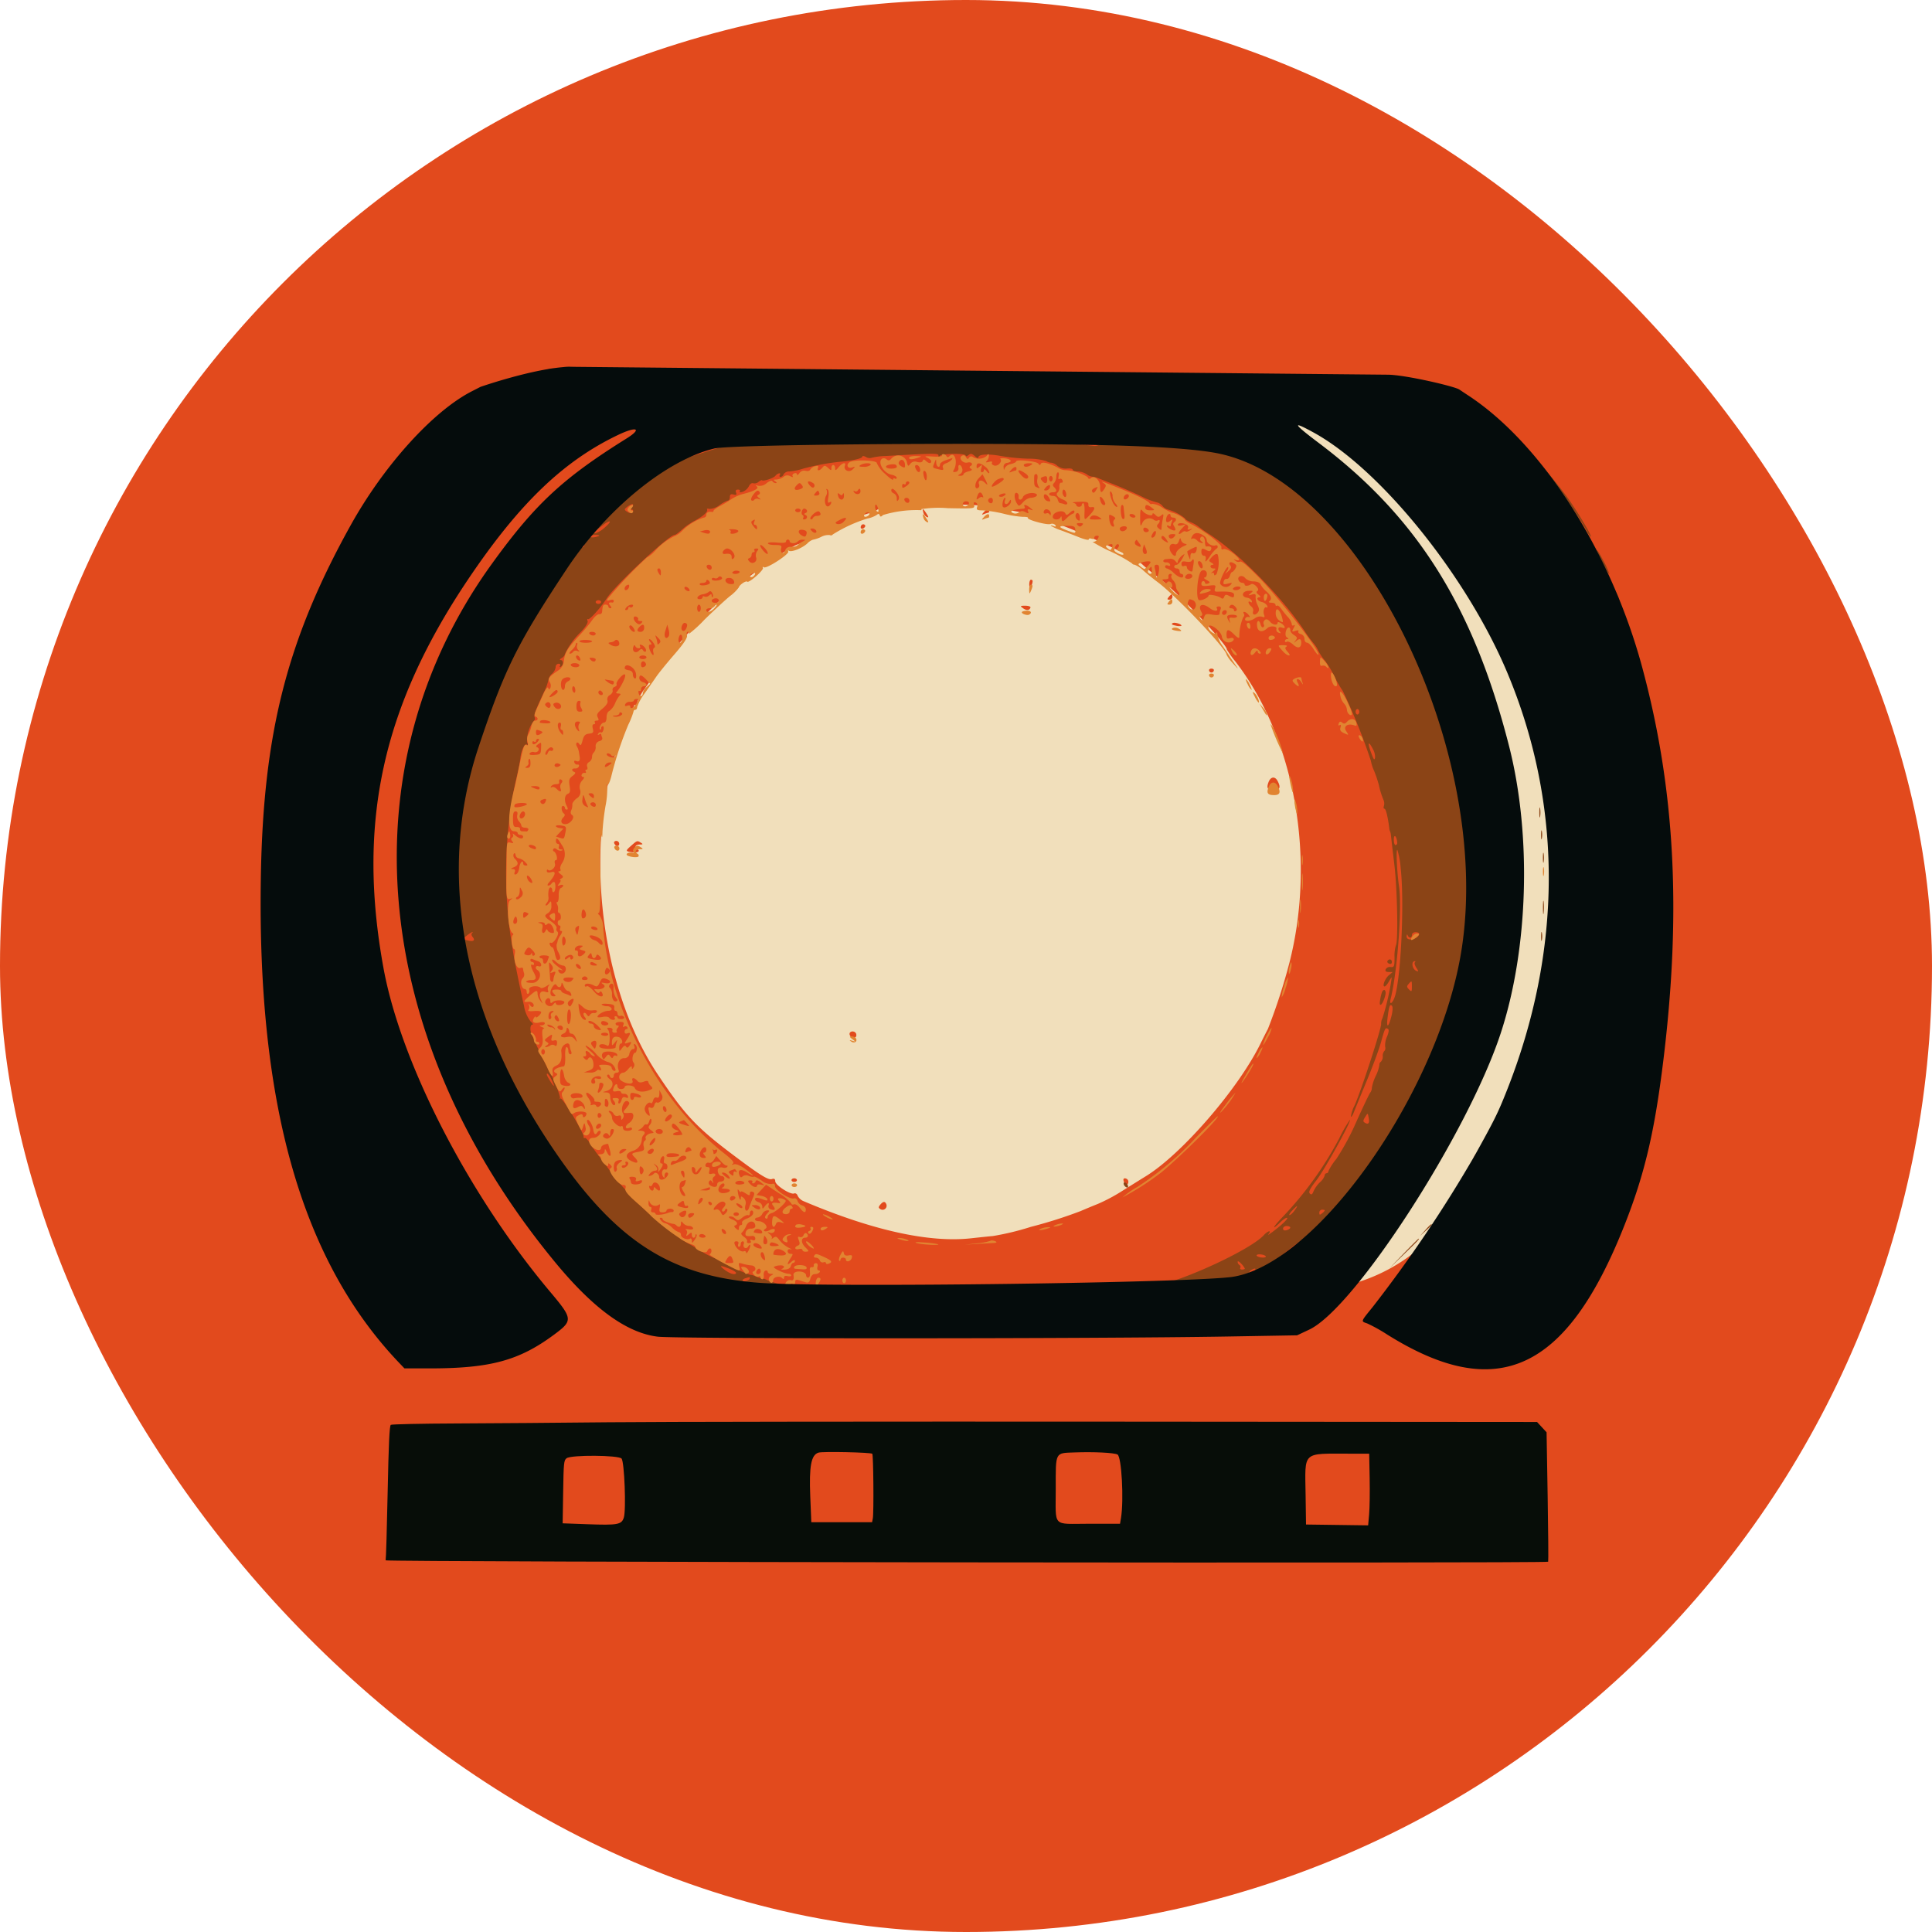
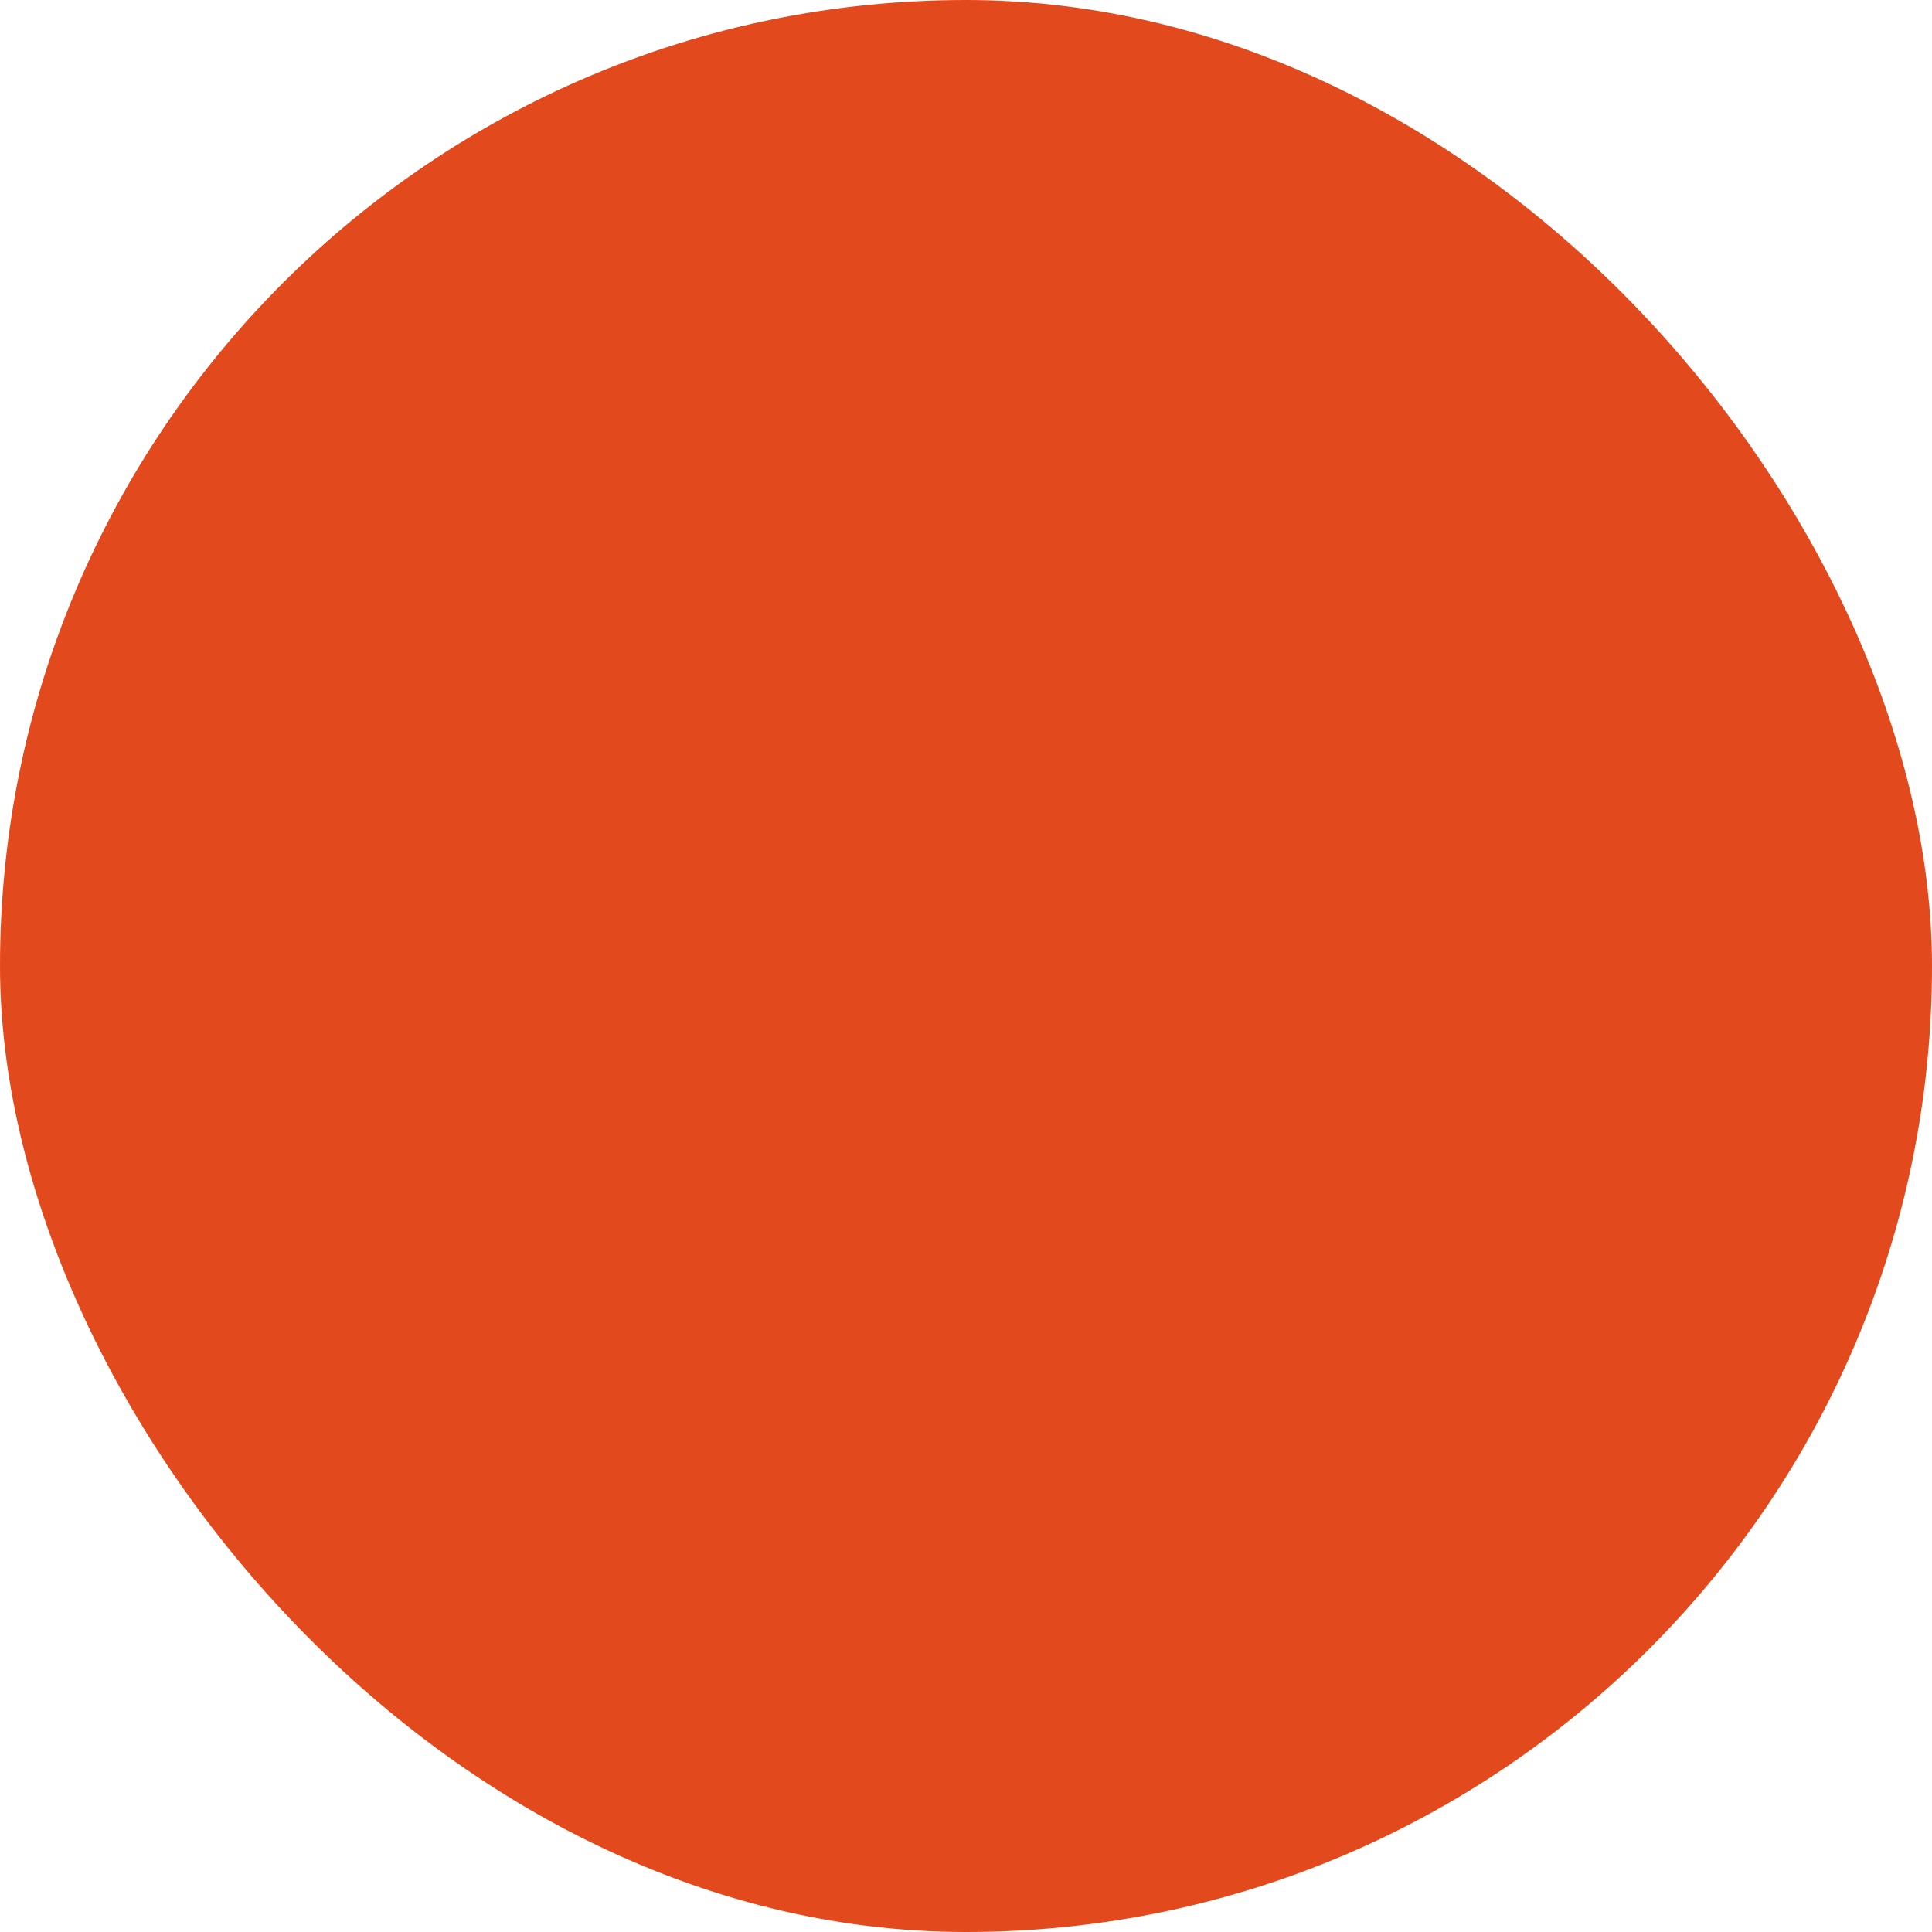
<svg xmlns="http://www.w3.org/2000/svg" width="434" height="434" viewBox="0 0 434 434">
  <defs>
    <clipPath id="clip-path">
-       <rect id="Rectangle_40" data-name="Rectangle 40" width="317.344" height="225.199" fill="none" />
-     </clipPath>
+       </clipPath>
    <clipPath id="clip-path-2">
      <rect id="Rectangle_41" data-name="Rectangle 41" width="261.181" height="31.66" fill="none" />
    </clipPath>
  </defs>
  <g id="FTT_logo_without_font" transform="translate(18247 1826)">
    <g id="Group_133" data-name="Group 133">
      <rect id="Rectangle_42" data-name="Rectangle 42" width="434" height="434" rx="217" transform="translate(-18247 -1826)" fill="#e24a1d" />
      <g id="Group_141" data-name="Group 141" transform="translate(20.881 39.392)">
        <g id="Group_112" data-name="Group 112" transform="translate(-18209.334 -1783)">
          <g id="Group_108" data-name="Group 108" clip-path="url(#clip-path)">
-             <path id="Path_108" data-name="Path 108" d="M252.88,24.074a110.439,110.439,0,0,1,24.472,38.4,162.1,162.1,0,0,1,8.719,37.483c2.263,20.428-1.927,48.169-9.86,65.39-.412.9-1.055,2.545-1.427,3.667-2.444,7.362-11.021,21.6-18.036,29.946a93.133,93.133,0,0,1-9.277,9.627c-.97.572,5.556-.4,8.638-1.282a39.537,39.537,0,0,0,23.712-19.936c.495-.977,2.224-7.719,2.814-8.643,2.038-2.51,11.837-21.98,14.265-31.294,12.479-47.888-10.165-115.1-40.906-128.6-2.454-1.083-12.161-4.17-14.721-4.975-.057,0,9.69,8.248,11.6,10.209M153.667,32.9a10.053,10.053,0,0,0-4.127,1.014c-.278.448-.367.446-.522-.012-.142-.422-.323-.446-.763-.093a6.011,6.011,0,0,1-2,.757,32.774,32.774,0,0,0-7.8,3.585.5.5,0,0,1-.669.139,3.518,3.518,0,0,0-1.981.43,7.249,7.249,0,0,1-1.833.622,3.42,3.42,0,0,0-1.294.889,5.762,5.762,0,0,1-1.98,1.2c-1.907.485-11.735,7.476-17.25,12.259A129.971,129.971,0,0,0,98.837,70.057c-.484.7-1.647,2.386-2.6,3.747A11.479,11.479,0,0,0,94.5,76.911c0,.348-.182.634-.407.634a.409.409,0,0,0-.407.407A18.347,18.347,0,0,1,92.512,80.9c-10.561,22.847-7.618,58.39,6.6,79.69,6.043,9.052,8.588,11.775,16.783,17.953,6.081,4.586,7.994,5.782,8.819,5.52.545-.173.761-.034.769.5.017.878,3.4,3.057,4.232,2.733.323-.126.673.1.808.524a2.6,2.6,0,0,0,1.361,1.22c15.424,6.545,28.153,9.364,37.589,8.325,2.353-.26,4.553-.485,4.89-.506a60.662,60.662,0,0,0,8.555-2.069,102.059,102.059,0,0,0,11.2-3.556c.9-.393,2.638-1.116,3.872-1.607a39.243,39.243,0,0,0,5.093-2.684c1.568-.985,4.135-2.587,5.7-3.556,8.058-4.972,20.691-19.583,25.656-29.667.608-1.233,1.376-2.748,1.709-3.372a130.522,130.522,0,0,0,4.838-14.887c6.02-23.544,1.166-50.532-12.18-67.72a20.346,20.346,0,0,1-1.889-2.674c0-1.216-11.421-13.2-15.408-16.164-.969-.719-2.434-1.9-3.258-2.631a6.085,6.085,0,0,0-1.975-1.324.694.694,0,0,1-.612-.323c-.251-.6-12.22-6.186-16.025-7.474-.672-.228-1.589-.562-2.036-.746a59.892,59.892,0,0,0-7.538-2.251c-.784-.131-2.618-.533-4.074-.892-3.343-.822-16.884-1.046-22.33-.365m5.784,1.655c.515.788.535.959.087.788a1.593,1.593,0,0,1-.777-1.008c-.274-1.046-.1-.992.691.22m14.1-.6c0,.225-.078.407-.171.407a4.884,4.884,0,0,0-.9.282c-.654.252-.669.208-.135-.393.681-.766,1.209-.9,1.209-.3m-28.071,3.789c-.521.521-1.054.12-.666-.508a.506.506,0,0,1,.689-.184c.278.172.272.4-.023.692m37.824,12c-.112,1.194-.73,1.86-.756.808-.016-.616.162-1.12.378-1.12s.395.137.378.305m31.4,3.564a.648.648,0,0,1-.661.612c-.541,0-.568-.111-.153-.612a2.163,2.163,0,0,1,.66-.611c.084,0,.161.275.161.611m-31.895,2.386c-.223.669-.881.722-1.686.133-.687-.5-.646-.548.537-.548.708,0,1.225.188,1.149.415m33.866,4.13a3.207,3.207,0,0,1-1.294-.088c-.789-.151-.991-.323-.633-.546.468-.29,2.263.3,1.928.634m7.322,10.021a.543.543,0,0,1-1.065,0c-.081-.241.162-.437.534-.437s.613.2.533.437m14.323,24.8c.758,1.417.515,2.065-.776,2.065-1.474,0-1.779-.435-1.26-1.8.474-1.245,1.446-1.372,2.037-.266m54.2,4.236c0,.757-.39,1.067-1.032.822-.681-.26-.3-1.364.465-1.364a.558.558,0,0,1,.568.543m-202.1,9.88c0,.72-.878.593-1.131-.161-.089-.266.127-.485.484-.485a.647.647,0,0,1,.647.646m4.89-.237c.492.323.435.4-.306.4-.948,0-1.228.58-.5,1.03.76.468.045.881-1.211.7-1.516-.223-1.521-.29-.12-1.523,1.28-1.131,1.314-1.131,2.139-.6m198.116,11.85c-.161.6-.315.7-.535.343-.372-.6-.037-1.682.431-1.392.18.111.227.584.1,1.051m-1.739,14.225c0,.447-.258.807-.573.807-.373,0-.5-.284-.36-.807.119-.448.375-.808.574-.808s.361.367.361.808m-148.1,16.7a.838.838,0,0,1,.01.8c-.335.541-1.437.053-1.437-.637,0-.646,1.049-.769,1.425-.161m-13.241,33c0,.224-.274.407-.611.407s-.609-.184-.609-.407.274-.407.609-.407.611.184.611.407m74.356,0a.9.9,0,0,1-.027.858c-.274.443-.969-.236-.985-.96-.01-.446.719-.374,1.012.1m-54.255,5.47a.908.908,0,0,1-1.345,1.055c-.472-.292-.485-.462-.039-1,.661-.8,1.1-.808,1.384-.06" transform="translate(-9.88 -1.589)" fill="#f1dfbb" fill-rule="evenodd" />
+             <path id="Path_108" data-name="Path 108" d="M252.88,24.074a110.439,110.439,0,0,1,24.472,38.4,162.1,162.1,0,0,1,8.719,37.483c2.263,20.428-1.927,48.169-9.86,65.39-.412.9-1.055,2.545-1.427,3.667-2.444,7.362-11.021,21.6-18.036,29.946a93.133,93.133,0,0,1-9.277,9.627c-.97.572,5.556-.4,8.638-1.282a39.537,39.537,0,0,0,23.712-19.936c.495-.977,2.224-7.719,2.814-8.643,2.038-2.51,11.837-21.98,14.265-31.294,12.479-47.888-10.165-115.1-40.906-128.6-2.454-1.083-12.161-4.17-14.721-4.975-.057,0,9.69,8.248,11.6,10.209M153.667,32.9a10.053,10.053,0,0,0-4.127,1.014c-.278.448-.367.446-.522-.012-.142-.422-.323-.446-.763-.093a6.011,6.011,0,0,1-2,.757,32.774,32.774,0,0,0-7.8,3.585.5.5,0,0,1-.669.139,3.518,3.518,0,0,0-1.981.43,7.249,7.249,0,0,1-1.833.622,3.42,3.42,0,0,0-1.294.889,5.762,5.762,0,0,1-1.98,1.2c-1.907.485-11.735,7.476-17.25,12.259A129.971,129.971,0,0,0,98.837,70.057c-.484.7-1.647,2.386-2.6,3.747A11.479,11.479,0,0,0,94.5,76.911c0,.348-.182.634-.407.634a.409.409,0,0,0-.407.407A18.347,18.347,0,0,1,92.512,80.9c-10.561,22.847-7.618,58.39,6.6,79.69,6.043,9.052,8.588,11.775,16.783,17.953,6.081,4.586,7.994,5.782,8.819,5.52.545-.173.761-.034.769.5.017.878,3.4,3.057,4.232,2.733.323-.126.673.1.808.524a2.6,2.6,0,0,0,1.361,1.22c15.424,6.545,28.153,9.364,37.589,8.325,2.353-.26,4.553-.485,4.89-.506a60.662,60.662,0,0,0,8.555-2.069,102.059,102.059,0,0,0,11.2-3.556c.9-.393,2.638-1.116,3.872-1.607a39.243,39.243,0,0,0,5.093-2.684c1.568-.985,4.135-2.587,5.7-3.556,8.058-4.972,20.691-19.583,25.656-29.667.608-1.233,1.376-2.748,1.709-3.372a130.522,130.522,0,0,0,4.838-14.887c6.02-23.544,1.166-50.532-12.18-67.72a20.346,20.346,0,0,1-1.889-2.674c0-1.216-11.421-13.2-15.408-16.164-.969-.719-2.434-1.9-3.258-2.631a6.085,6.085,0,0,0-1.975-1.324.694.694,0,0,1-.612-.323c-.251-.6-12.22-6.186-16.025-7.474-.672-.228-1.589-.562-2.036-.746a59.892,59.892,0,0,0-7.538-2.251c-.784-.131-2.618-.533-4.074-.892-3.343-.822-16.884-1.046-22.33-.365m5.784,1.655c.515.788.535.959.087.788a1.593,1.593,0,0,1-.777-1.008c-.274-1.046-.1-.992.691.22m14.1-.6c0,.225-.078.407-.171.407a4.884,4.884,0,0,0-.9.282c-.654.252-.669.208-.135-.393.681-.766,1.209-.9,1.209-.3m-28.071,3.789c-.521.521-1.054.12-.666-.508a.506.506,0,0,1,.689-.184c.278.172.272.4-.023.692m37.824,12c-.112,1.194-.73,1.86-.756.808-.016-.616.162-1.12.378-1.12s.395.137.378.305m31.4,3.564a.648.648,0,0,1-.661.612c-.541,0-.568-.111-.153-.612a2.163,2.163,0,0,1,.66-.611c.084,0,.161.275.161.611m-31.895,2.386c-.223.669-.881.722-1.686.133-.687-.5-.646-.548.537-.548.708,0,1.225.188,1.149.415m33.866,4.13a3.207,3.207,0,0,1-1.294-.088c-.789-.151-.991-.323-.633-.546.468-.29,2.263.3,1.928.634m7.322,10.021a.543.543,0,0,1-1.065,0c-.081-.241.162-.437.534-.437s.613.2.533.437m14.323,24.8c.758,1.417.515,2.065-.776,2.065-1.474,0-1.779-.435-1.26-1.8.474-1.245,1.446-1.372,2.037-.266m54.2,4.236c0,.757-.39,1.067-1.032.822-.681-.26-.3-1.364.465-1.364a.558.558,0,0,1,.568.543m-202.1,9.88c0,.72-.878.593-1.131-.161-.089-.266.127-.485.484-.485a.647.647,0,0,1,.647.646m4.89-.237c.492.323.435.4-.306.4-.948,0-1.228.58-.5,1.03.76.468.045.881-1.211.7-1.516-.223-1.521-.29-.12-1.523,1.28-1.131,1.314-1.131,2.139-.6c-.161.6-.315.7-.535.343-.372-.6-.037-1.682.431-1.392.18.111.227.584.1,1.051m-1.739,14.225c0,.447-.258.807-.573.807-.373,0-.5-.284-.36-.807.119-.448.375-.808.574-.808s.361.367.361.808m-148.1,16.7a.838.838,0,0,1,.01.8c-.335.541-1.437.053-1.437-.637,0-.646,1.049-.769,1.425-.161m-13.241,33c0,.224-.274.407-.611.407s-.609-.184-.609-.407.274-.407.609-.407.611.184.611.407m74.356,0a.9.9,0,0,1-.027.858c-.274.443-.969-.236-.985-.96-.01-.446.719-.374,1.012.1m-54.255,5.47a.908.908,0,0,1-1.345,1.055c-.472-.292-.485-.462-.039-1,.661-.8,1.1-.808,1.384-.06" transform="translate(-9.88 -1.589)" fill="#f1dfbb" fill-rule="evenodd" />
            <path id="Path_109" data-name="Path 109" d="M70.812.176a5.79,5.79,0,0,0,1.834,0c.5-.1.09-.176-.917-.176s-1.42.08-.916.176m-3.464.4a3.344,3.344,0,0,0,1.427,0c.393-.1.071-.188-.713-.188s-1.106.084-.713.188M255.069,2.96a11.635,11.635,0,0,0,2.444.558c.336-.012-.213-.281-1.222-.6a11.635,11.635,0,0,0-2.444-.558c-.336.012.213.281,1.222.6m9.371,2.83c1.86.716,2.586.707,1.018-.014a5.8,5.8,0,0,0-1.833-.546c-.336,0,.031.26.808.56m5.3,2.03a4.488,4.488,0,0,0,1.427.583c.223,0-.051-.263-.611-.583a4.513,4.513,0,0,0-1.427-.582c-.223,0,.051.262.611.582m2.081.777a9.515,9.515,0,0,0,2.818,1.294,7.6,7.6,0,0,0-2.7-1.455c-.161,0-.215.069-.123.152m4.6,2.393a88.758,88.758,0,0,1,9.727,7.387c1.294,1.208,2.343,2.042,2.343,1.857,0-.808-9.33-8.145-11.815-9.293-.86-.4-.9-.39-.253.048M136,16.418c-.055.05-4.775.213-10.489.364-12.511.323-17.861.737-20.574,1.579-13.9,4.314-18.041,6.051-23.564,9.905A87.773,87.773,0,0,0,69.125,38.642c-1.1,1.208-2.843,3.11-3.88,4.23C58.647,50,51.878,62.989,47.3,77.3a111.091,111.091,0,0,0-2.7,12.019c-2.271,11.3-2.686,30.211-.827,37.687.139.559.724,3.767,1.3,7.13,1.094,6.38,1.27,7.039,4.578,17.317,4.612,14.323,15.679,33.563,23.795,41.354,9.337,8.967,13.438,11.524,22.323,13.921,3.649.983,19.65.83,20.9-.2a3.435,3.435,0,0,1,2.328-.055,18.077,18.077,0,0,0,2.853.339c.56-.008-.265-.278-1.833-.6a19.58,19.58,0,0,1-3.556-.986,3.007,3.007,0,0,0-1.094-.4,6.59,6.59,0,0,1-1.533-.474,4.61,4.61,0,0,0-1.434-.414,41.988,41.988,0,0,1-6.558-3.1,5.454,5.454,0,0,0-1.476-.695,18.4,18.4,0,0,1-3.056-1.617c-1.131-.719-2.345-1.431-2.68-1.58a20.644,20.644,0,0,1-2.444-1.7c-1.008-.784-2.524-1.89-3.371-2.458a78.981,78.981,0,0,1-11.166-11.256c-.63-.991-1.8-2.621-2.607-3.621a37.064,37.064,0,0,1-2.4-3.344c-.5-.842-1.065-1.439-1.245-1.329s-.3-.024-.271-.3c.09-.822-4.751-8.831-5.173-8.568-.214.135-.263.036-.106-.218a24.122,24.122,0,0,0-2.425-5.869c-1.488-2.975-2.9-5.868-3.121-6.427s-.575-1.337-.773-1.726c-.5-.988-.45-2.347.092-2.347.249,0,.074-.323-.39-.713a7.691,7.691,0,0,1-1.5-3.564c-.808-3.529-2.236-10.58-2.468-12.221-.1-.673-.343-2.231-.548-3.464a100.5,100.5,0,0,1,1.033-34.185c.568-2.333,1.081-4.809,1.142-5.5.162-1.828.97-3.6,1.5-3.271.324.2.324.055.036-.5a7.526,7.526,0,0,1,1.616-4.953c.162-.069.2-.378.086-.683-.207-.54.117-1.408,2.142-5.746a11.327,11.327,0,0,0,.97-2.687,2.4,2.4,0,0,1,.807-1.347,2.467,2.467,0,0,0,.808-1.488.7.7,0,0,1,.636-.752c.376,0,.517.19.346.47s-.113.36.179.18c.629-.39.6-1.455-.04-1.478-.283,0-.193-.2.2-.429s.713-.6.713-.824a16.674,16.674,0,0,1,3.645-5.074c1.067-1.131,1.635-2.077,1.49-2.459-.131-.339-.081-.519.11-.4.344.213,2.921-2.659,4.2-4.687C82.193,49.1,94.286,37.779,95.555,37.779c.243,0,.926-.515,2.21-1.671a17.24,17.24,0,0,1,2.516-1.63c1.843-1,2.866-1.983,2.568-2.461-.092-.151.162-.188.556-.084a4.007,4.007,0,0,0,2.263-.852,7.235,7.235,0,0,1,1.926-1.043c.213,0,.39-.349.39-.776,0-.577.21-.722.821-.563s.763.062.568-.446c-.171-.446-.032-.66.425-.66.374,0,.568.181.43.4-.162.256.094.278.689.065a2.688,2.688,0,0,0,1.341-1.222c.233-.509.646-.792.969-.669a1.368,1.368,0,0,0,1.185-.3c.343-.285.69-.458.771-.383.323.294,2.553-.427,3.008-.97.546-.658,1.387-.807,1-.177-.137.223-.051.407.192.407a.9.9,0,0,0,.679-.611,1.466,1.466,0,0,1,1.311-.616,14.132,14.132,0,0,0,3.115-.646,50.937,50.937,0,0,1,8.555-1.56c2.587-.239,4.688-.73,4.688-1.1,0-.225.343-.2.822.055a1.533,1.533,0,0,0,1.227.19,14.314,14.314,0,0,1,3.15-.407c11.228-.646,11.912-.646,11.919-.116,0,.36.1.386.305.087.381-.569,5.8-.635,5.8-.073,0,.236.266.194.62-.1.506-.421.766-.382,1.425.216.444.4.808.54.808.307,0-.734,2.127-.868,5.086-.323a45.989,45.989,0,0,0,6.086.6,13.685,13.685,0,0,1,4.074.538,2.357,2.357,0,0,0,1.178.375,2.649,2.649,0,0,1,1.313.676,3.068,3.068,0,0,0,2.214.628c.677-.08,1.233.037,1.233.255s.511.4,1.131.4a4.127,4.127,0,0,1,2.015.619,2.526,2.526,0,0,0,1.211.545,4.74,4.74,0,0,1,1.55.413l3.871,1.534c1.456.577,3.95,1.672,5.538,2.424a17.6,17.6,0,0,0,3.5,1.384,2.4,2.4,0,0,1,1.349.808,2.458,2.458,0,0,0,1.157.808,10.542,10.542,0,0,1,3.936,2.024c0,.178.566.556,1.258.842a7.34,7.34,0,0,1,1.731.969,25.588,25.588,0,0,0,2.308,1.632c6.773,4.378,16.038,13.739,21.4,21.629a33.628,33.628,0,0,0,2.23,3.056,7.216,7.216,0,0,1,1,1.592,11.911,11.911,0,0,0,1.472,2.2,21,21,0,0,1,2.1,3.483,24.757,24.757,0,0,0,1.94,3.374,136.277,136.277,0,0,1,6.276,15.6,10.316,10.316,0,0,0,.719,2.271,26.43,26.43,0,0,1,1.1,3.259,18.148,18.148,0,0,0,1.049,3.361,2.039,2.039,0,0,1,.074,1.324c-.129.336-.073.611.125.611.313,0,.737,1.686,1.071,4.277a2.127,2.127,0,0,0,.193.808,3.338,3.338,0,0,1,.2,1.018c.063.56.407,3.494.764,6.519.668,5.657.884,17.225.34,18.066a8.385,8.385,0,0,0-.307,2.714c0,2.051-.074,2.234-.878,2.151a1.087,1.087,0,0,0-1.107.509c-.162.415.048.6.674.613l.9.013-.846.706c-.891.745-1.57,2.526-.97,2.526.2,0,.63-.5.97-1.12s.615-.992.625-.836a55.324,55.324,0,0,1-2.085,9.107,2.48,2.48,0,0,0-.292,1.222c.189.7-4.392,14.81-5.96,18.355a7.427,7.427,0,0,0-.83,2.521c.11.108.365-.241.572-.776s1.511-3.718,2.909-7.085,2.877-7.379,3.3-8.927c.855-3.11.949-3.288,1.542-2.921.264.161.189.782-.208,1.733a4.651,4.651,0,0,0-.422,2.23c.108.414.031.855-.171.982a1.664,1.664,0,0,0-.369,1.2,1.648,1.648,0,0,1-.419,1.229.8.8,0,0,0-.341.737,8.389,8.389,0,0,1-.808,2.448,10.494,10.494,0,0,0-.881,2.668,1.857,1.857,0,0,1-.355,1.086c-.2.213-1.589,3.129-3.1,6.483a56.475,56.475,0,0,1-4.526,8.423,12.421,12.421,0,0,0-1.789,2.766.425.425,0,0,1-.407.437.475.475,0,0,0-.414.511,3.486,3.486,0,0,1-1.061,1.509,6.76,6.76,0,0,0-1.433,2c-.284.752-.5.885-.846.537s.023-1.09,1.471-2.956c1.765-2.274,7.6-12.769,7.574-13.654a30.5,30.5,0,0,0-2.483,4.311A79.567,79.567,0,0,1,232.1,191.046c-2.163,2.241-2.551,3.151-.495,1.158.761-.738,1.476-1.182,1.595-.992s-.917,1.245-2.3,2.345-2.263,1.692-1.95,1.319c.819-1-.092-.833-1.006.181-2.88,3.2-17.874,10.183-24.646,11.477-.54.1-.121.127.931.055,1.429-.1,1.864,0,1.713.39-.286.745,12.894.6,14.91-.162,2.846-1.077,6.613-3.606,12.834-8.61,3.4-2.8,7.309-4.413,10-7.905,1.233-1.528,2.38-3.741,3.519-5.119,1.179-1.432,3.162-2.933,4.113-4.525a27.71,27.71,0,0,1,1.737-2.7c3.248-5.371,6.949-8.462,9.461-14.214,2.375-5.4,5.414-8.71,6.353-14.535.722-3.9,2.334-9.487,3.108-12.661,1.907-7.8,2.073-30.115.685-36.474-.367-1.681-1.01-3.657-1.142-4.891a117.932,117.932,0,0,0-5.577-21.527c-.323-.749-1.086-1.867-1.371-2.652-.58-1.6-3.874-10.435-4.479-11.38-.216-.336-1.381-1.885-1.746-2.557-.9-1.656-.523-5.11-3.06-8.567-4.675-6.37-11.075-17.783-16.521-20.4-.8-.369-11.093-7.68-11.829-8.158-3.233-2.439-26.381-4.07-32.43-4.08-1.527-.033-3.3,2.143-4.813,1.911-5.914-.954-52.839-2.182-53.68-1.405M62.334,20.881C50.469,30.57,39.176,46.775,32.815,63.231c-3.254,8.425-8.809,26.893-8.729,29.009.016.407.388-.724.826-2.519,2.384-9.757,6.159-20.7,6.532-18.944.323,1.525-.485,5.425-2.3,11a86.966,86.966,0,0,0-2.6,17.722c.051,1.977.125,1.666.384-1.631,1.092-13.791,8.54-38.515,14.576-48.385,1.94-3.165,2.586-4.375,2.351-4.375a11.774,11.774,0,0,0-1.494,2.139,13.918,13.918,0,0,1-1.7,2.389c-.213.137-.375.366-.356.509a44.649,44.649,0,0,1-2.046,4.436c-1.143,2.3-2.321,4.818-2.615,5.6l-.537,1.425.112-1.631A37.411,37.411,0,0,1,39.606,50c.484-.784,1.482-2.526,2.216-3.871s1.542-2.394,1.8-2.333.346-.076.2-.305a.913.913,0,0,1,.021-.869c.5-.807.969.545.506,1.456-.753,1.467.274.135,3.122-4.052a102.665,102.665,0,0,1,14.63-17c6.5-6.3,6.627-7.347.242-2.139m179.5-.622c.818.906,1.38,1.131.664.268-.251-.3-.333-.666-.186-.807s-.066-.269-.475-.269c-.715,0-.715.027,0,.808m47.057.606a37.414,37.414,0,0,0,2.835,3.506,90.182,90.182,0,0,1,8.738,12.49,3.62,3.62,0,0,0,.9,1.324c.37,0-2.19-4.381-4.765-8.149-2.1-3.084-7.711-9.751-7.711-9.171m-44.416,1.629c1.488,1.536,1.487,1.586-.01,2.239-.908.4-.871.417.4.217s1.617-.013,3.433,1.721c1.116,1.069.495.246-1.377-1.826a46.406,46.406,0,0,0-3.615-3.768c-.116,0,.409.638,1.166,1.419M51.5,33.677a16.371,16.371,0,0,1-2.7,2.88c-.189,0-.213.212-.053.47.174.285.112.361-.161.191s-.839.554-1.456,1.872c-1.343,2.893-2.263,4.1-2.282,3a13.576,13.576,0,0,1,3.394-5.44,6.511,6.511,0,0,0,1.405-1.748c.824-1.6,3.889-5.039,4.052-4.545a11.636,11.636,0,0,1-2.206,3.319m34.49-2.213c-.379.454-.385.611-.027.611.266,0,.369.183.23.407-.315.511-.647.506-1.426-.012-.529-.354-.5-.485.18-1.014,1.026-.784,1.7-.777,1.043.008m-6.14,4.676a5.439,5.439,0,0,1-1.976,1.214c-.677.019-.7.045,1.353-1.584,1.988-1.579,2.529-1.259.625.368m-8.729,1.636a2.476,2.476,0,0,1-1.147.818c-.225,0,.033-.424.572-.939,1.178-1.131,1.617-1.033.575.121m7.538.151c0,.086-.458.244-1.018.351s-1.019.037-1.019-.162.46-.351,1.019-.351,1.018.071,1.018.161m180.532,3.206c2.151,3.464,3.689,5.448,1.973,2.545a44.486,44.486,0,0,0-3.868-5.908,21.674,21.674,0,0,0,1.893,3.363M75.4,39.605c-.278.336-.348.622-.152.637s-.061.192-.57.4a2.349,2.349,0,0,0-1.2,1.094,4.167,4.167,0,0,1-.769,1.225,3.433,3.433,0,0,0-.681,1.018c-.1.284-.323.385-.5.225-.395-.367.711-2.157,2.386-3.862,1.293-1.309,2.424-1.875,1.484-.734m227.384,1.636a18.252,18.252,0,0,0,1.386,3.055c.763,1.455,1.387,2.465,1.387,2.242a18.2,18.2,0,0,0-1.387-3.057c-.762-1.455-1.386-2.465-1.386-2.24m-40.171,5.5a3.518,3.518,0,0,0,.836,1.223c.112,0-.081-.55-.428-1.223a3.523,3.523,0,0,0-.836-1.222c-.113,0,.081.55.428,1.222m44.433,4.486a7.5,7.5,0,0,0,.647,1.629c.263.425.3.3.1-.407a7.462,7.462,0,0,0-.646-1.631c-.263-.425-.294-.3-.105.407M79.063,52.854c0,.225-.275.407-.611.407s-.611-.184-.611-.407.274-.407.611-.407.611.184.611.407m198.042-.2a7.072,7.072,0,0,0,.78,1.834c.43.784.781,1.243.781,1.018a7.018,7.018,0,0,0-.781-1.834c-.429-.784-.78-1.243-.78-1.018m32.617,6.313a4.536,4.536,0,0,0,.349,1.425c.222.513.352.59.352.2a4.48,4.48,0,0,0-.352-1.425c-.22-.513-.349-.591-.349-.2m-249.4,2.659a2.189,2.189,0,0,0-.711,2.007c.213,1.121.041,1.243-.91.647-.646-.413.244-2.637,1.617-4.005,1.018-1.02,1.028.273.01,1.355M34.435,63.513c-.3,1.316-.323,1.327-.578.346-.343-1.321-.031-2.633.5-2.1a2.342,2.342,0,0,1,.081,1.759m276.522-.07a4.455,4.455,0,0,0,.351,1.425c.221.513.351.589.351.2a4.465,4.465,0,0,0-.351-1.426c-.22-.513-.351-.59-.351-.2M57.471,66.56a2.433,2.433,0,0,1-.713.916,2.182,2.182,0,0,0-.714,1.263.85.85,0,0,1-.713.744c-.392.074-.713-.059-.713-.3a.407.407,0,0,1,.368-.436c.2,0,.56-.552.794-1.222.357-1.025,1.691-1.779,1.691-.97m254.3.151c.021,1.059.662,2.8.677,1.833a4.763,4.763,0,0,0-.34-1.629c-.213-.5-.345-.577-.337-.2m.815,3.259c.021,1.058.663,2.8.677,1.833a4.781,4.781,0,0,0-.338-1.629c-.214-.5-.345-.577-.339-.2m-257.332.454a.546.546,0,0,1-.192.745.862.862,0,0,0-.189,1.031.981.981,0,0,1-.346,1.2,2.306,2.306,0,0,0-.779,1.23,1.3,1.3,0,0,1-.627.931c-.631.21.437-3.967,1.122-4.39a.55.55,0,0,0,.2-.748c-.161-.25-.1-.453.127-.453a.955.955,0,0,1,.687.453M249.367,77.5c0,.336-.184.611-.407.611s-.407-.274-.407-.611.184-.611.407-.611.407.274.407.611M52.44,79.2c-.544.545-1.1-.375-.591-.985.476-.575.543-.569.666.067a1.3,1.3,0,0,1-.074.918m263.023,4.614c0,.784.084,1.1.186.713a3.364,3.364,0,0,0,0-1.425c-.1-.393-.186-.072-.186.713m-63.027,2.064a3.7,3.7,0,0,1,.485,1.94c-.129.538-.254.467-.582-.333-1.159-2.832-1.093-3.908.1-1.6m63.435,1.194c0,.784.084,1.1.186.713a3.307,3.307,0,0,0,0-1.425c-.1-.393-.186-.071-.186.713m.411,2.852c0,.784.084,1.106.187.713a3.335,3.335,0,0,0,0-1.425c-.1-.393-.187-.073-.187.713m.407,3.258c0,.784.084,1.106.186.714a3.369,3.369,0,0,0,0-1.426c-.1-.392-.186-.073-.186.713M23.133,98.3a95.171,95.171,0,0,0-.626,13.853l.078,8.533.26-10.183c.143-5.6.484-11.512.769-13.135a18.208,18.208,0,0,0,.364-3.666,17.54,17.54,0,0,0-.846,4.6M317.1,96.863c0,.784.084,1.1.186.713a3.369,3.369,0,0,0,0-1.426c-.1-.392-.186-.071-.186.714m-27.28,3.258c0,1.008.081,1.421.178.916a5.839,5.839,0,0,0,0-1.833c-.1-.5-.178-.092-.178.916m27.7.2c0,.9.087,1.216.186.708a4.459,4.459,0,0,0-.008-1.629c-.1-.39-.182.024-.178.921m-38.7,3.251c0,1.12.082,1.531.174.912a7.27,7.27,0,0,0,0-2.037c-.1-.5-.173,0-.17,1.131M317.94,104.6c0,1.232.076,1.736.17,1.121a9.124,9.124,0,0,0,0-2.241c-.094-.616-.17-.113-.17,1.12M26.248,107.041c0,2.352.068,3.316.151,2.139a37.061,37.061,0,0,0,0-4.277c-.082-1.177-.151-.213-.151,2.138m263.961-1.833c0,.9.087,1.216.186.707a4.467,4.467,0,0,0-.008-1.631c-.1-.39-.181.025-.178.922m-32.317,1.731a.44.44,0,0,1-.36.506l-.018,0c-.225,0-.4-.594-.38-1.324.027-1.3.677-.606.758.808m60.462,3.17c0,1.568.074,2.159.162,1.316a15.333,15.333,0,0,0,0-2.851c-.09-.724-.162-.033-.162,1.535m-39.091,2.444c0,2.688.066,3.735.145,2.328s.08-3.61,0-4.89-.145-.126-.145,2.562m-20.6,0c.839,7.206.152,23.6-1.2,28.62-.469,1.742-1.455,2.525-1.033.808,1.492-5.971,2.574-20.431,1.883-25.172-.485-3.318-.727-8.633-.378-8.257a18.559,18.559,0,0,1,.73,3.994m31.959-2.24c0,1.007.079,1.421.176.916a5.835,5.835,0,0,0,0-1.833c-.1-.5-.176-.092-.176.916M26.259,118.652c0,3.138.065,4.365.142,2.734s.078-4.2,0-5.7-.142-.162-.14,2.97m292.5-.808c0,1.568.074,2.16.162,1.317a15.192,15.192,0,0,0,0-2.852c-.089-.724-.162-.032-.162,1.535m-28.126,3.668c0,1.345.078,1.844.162,1.112a10.84,10.84,0,0,0,0-2.444c-.092-.613-.162-.013-.162,1.332m-11.83.611c0,1.008.079,1.421.176.916a5.837,5.837,0,0,0,0-1.833c-.1-.5-.176-.092-.176.916M22.968,123.548c0,1.567.074,2.159.162,1.316a15.361,15.361,0,0,0,0-2.854c-.09-.722-.162-.03-.162,1.538m295.38,1.425c0,1.455.074,2.053.162,1.324a12.981,12.981,0,0,0,0-2.649c-.089-.728-.162-.131-.162,1.324M26.616,126.6c0,1.007.08,1.421.176.916a5.79,5.79,0,0,0,0-1.834c-.1-.5-.176-.092-.176.917m-3.254,1.833c0,1.122.082,1.531.176.912a7.27,7.27,0,0,0,0-2.037c-.1-.5-.173,0-.17,1.131m266.848-.407c0,.9.088,1.216.186.708a4.468,4.468,0,0,0-.008-1.631c-.1-.39-.181.026-.178.921m-240.2-.751c-.149.148-.059.519.194.824.647.782.174,1.093-1.163.754l-1.131-.286.961-.781c.9-.73,1.74-1.106,1.147-.513m212.808.058c0,.63-.989,1.305-1.915,1.305-.634,0-.928-.232-.906-.714.019-.425.115-.507.238-.2.286.71.952.639.952-.1,0-.339.362-.611.808-.611s.808.147.808.323m55.105,2.321c0,.9.087,1.216.184.708a4.464,4.464,0,0,0,0-1.63c-.1-.39-.182.025-.178.922m-290.9,1.222c0,.9.089,1.216.186.708a4.459,4.459,0,0,0-.008-1.629c-.1-.39-.181.024-.178.921m-3.333.844c-.066,2.12,2.645,15.148,3.071,14.728a27.027,27.027,0,0,0-.868-4.471c-.571-2.367-1.294-5.923-1.6-7.9s-.577-3.039-.6-2.352m293.807.992c0,.784.083,1.1.186.714a3.368,3.368,0,0,0,0-1.426c-.1-.392-.186-.071-.186.713m-290.086,1.83c0,.9.088,1.216.186.708a4.468,4.468,0,0,0-.008-1.631c-.1-.39-.181.024-.178.921m228.285-1.062c-.124.2.049.47.383.6.368.143.608,0,.608-.365,0-.66-.637-.808-.992-.235m28.013-.1c.149.147.06.518-.192.824-.366.44-.323.5.207.3.761-.292.913-1.392.192-1.392-.262,0-.354.12-.207.268m-21.862.413c-.15.151,0,.7.342,1.21.512.784.519.9.032.714-.984-.378-1.272-2.2-.349-2.2.137,0,.124.123-.025.274m55.242,2.375c0,.9.089,1.216.186.708a4.464,4.464,0,0,0-.008-1.63c-.1-.39-.181.026-.178.922M27.81,137.4a15.668,15.668,0,0,0,.308,2.852c.444,2.145.485.218.045-2.241-.245-1.374-.333-1.527-.353-.611m233.378,1.862c0,1.131-.06,1.192-.634.618-.525-.524-.543-.738-.1-1.237.722-.818.736-.808.736.619m55.513.583c0,.9.087,1.216.186.707a4.508,4.508,0,0,0-.008-1.631c-.1-.39-.183.025-.178.922m-62.181.509a10.152,10.152,0,0,0-.472,1.94c-.333,1.922.667.969,1.174-1.131.249-1.022-.229-1.574-.7-.808m61.775,3.359c0,1.008.08,1.421.176.916a5.785,5.785,0,0,0,0-1.833c-.1-.5-.176-.092-.176.916m-59.668,2.038c-.646,2.63-1.2,2.993-.913.593.323-2.688.523-3.258.983-2.8.229.229.2,1.088-.07,2.206m-227.592-1.02a7.332,7.332,0,0,0,.323,1.834c.257.807.323.848.323.2a7.373,7.373,0,0,0-.323-1.834c-.259-.808-.323-.848-.323-.2m286.844,2.444c0,.9.088,1.216.185.707a4.429,4.429,0,0,0-.007-1.631c-.1-.39-.181.024-.176.922M27.362,148.835c-.252,2.67,10.252,30.755,11.153,29.846a30.318,30.318,0,0,0-2.1-4.85,216.692,216.692,0,0,1-8.567-24.018c-.241-.784-.458-1.227-.485-.983m287.8,2.2a7.021,7.021,0,0,0-.095,2.281c.1.105.323-.752.468-1.907a7.358,7.358,0,0,0,.1-2.281c-.1-.1-.311.756-.469,1.907M31.044,153.488a4.455,4.455,0,0,0,.351,1.425c.22.513.349.59.349.2a4.476,4.476,0,0,0-.349-1.425c-.221-.513-.351-.591-.351-.2M314.2,156.594a11.417,11.417,0,0,0-.323,2.868,7.747,7.747,0,0,0,.68-2.513,10.785,10.785,0,0,0,.323-2.867,7.316,7.316,0,0,0-.68,2.512M67.85,159.989c.9,1.733.761,2.089-.2.521-.832-1.364-.961-1.722-.621-1.722a3.56,3.56,0,0,1,.808,1.2M310.574,170.5a24.76,24.76,0,0,0-1.144,4.085,20.9,20.9,0,0,0,1.455-3.772,23.173,23.173,0,0,0,1.144-4.084,19.309,19.309,0,0,0-1.455,3.771M35.9,167.136a4.47,4.47,0,0,0,.583,1.425c.323.561.582.836.582.612a4.5,4.5,0,0,0-.582-1.426c-.323-.56-.583-.836-.583-.611m215.6,1.64c.22,1.154-.088,1.521-.872,1.036-.429-.266-.428-.485.017-1.194.669-1.07.619-1.08.856.161M37.923,171.95c-.042,1.478,9.625,18.379,10.992,19.235.272.162-.558-1.194-1.841-3.025a111.358,111.358,0,0,1-5.741-9.933c-1.874-3.633-3.412-6.453-3.417-6.27m269.775,6.6c-.684,1.5-.552,1.819.186.456.344-.637.551-1.233.458-1.325s-.382.3-.647.869m-46.1,1.408c-.458.9-.738,1.631-.627,1.631a5.765,5.765,0,0,0,1.036-1.631c.458-.9.74-1.629.627-1.629a5.75,5.75,0,0,0-1.034,1.629m-222.046.808a5.737,5.737,0,0,0,1.036,1.629c.112,0-.171-.734-.627-1.629a5.733,5.733,0,0,0-1.036-1.631c-.112,0,.171.734.627,1.631m265.445,2.7a59.448,59.448,0,0,1-5.657,7.029c-3.294,3.506-3.371,3.62-.722,1.068a48.391,48.391,0,0,0,7.777-9.634c1.474-2.623.684-1.757-1.4,1.537M41.01,183.325a47.288,47.288,0,0,0,3.7,5.6c.119,0-.057-.413-.386-.916s-1.193-1.88-1.916-3.055a11.3,11.3,0,0,0-1.508-2.138c-.106,0-.057.228.107.509m155.476.382a1.158,1.158,0,0,0,.647.646c.3.1.39-.088.236-.485-.284-.74-1.131-.9-.883-.162m38.342,5.834c-.4.552-.9,1.012-1.109,1.018s.053-.446.581-1.006c1.222-1.293,1.469-1.306.529-.012m6.8-.037a2.145,2.145,0,0,1-.611.66c-.5.416-.611.389-.611-.153a.647.647,0,0,1,.611-.661c.336,0,.611.07.611.154m-195.263,2.1c.807,1.192,6.748,8.129,7.658,8.955.247.225,1.527,1.416,2.848,2.647s.485.223-1.865-2.242-5.246-5.675-6.444-7.13c-2.6-3.155-3.345-3.912-2.2-2.233m3.778,1.317c.485.615,2.284,2.747,4,4.752s3.765,4.418,4.548,5.379a7.58,7.58,0,0,0,1.762,1.765c.186.01-.425-.852-1.355-1.916s-3.439-4-5.574-6.519-3.966-4.583-4.072-4.583.2.5.687,1.12m214.069,1.019-1.2,1.324,1.324-1.2a10.279,10.279,0,0,0,1.324-1.324c0-.315-.336-.037-1.455,1.2m-30.328-.558c0,.2-.365.456-.808.574-.529.139-.807.013-.807-.36,0-.315.365-.574.807-.574s.808.161.808.36m25.454,5.853-3.251,3.362,3.363-3.25c3.121-3.018,3.548-3.472,3.251-3.472-.062,0-1.575,1.513-3.363,3.361m30.261-.684c-1.863,1.219-1.881.992.2,2.587l1.731,1.318-1.564-1.427-1.563-1.427,1.232-.637a5.1,5.1,0,0,0,1.484-1.047c.346-.56.228-.511-1.525.637m-61.211,1.388c-.105.162-.646.219-1.212.111s-.939-.333-.834-.5.646-.219,1.212-.111.938.334.834.5m-4.688,2.64c0,.121-.286.22-.635.22s-.53-.17-.4-.378a.469.469,0,0,0-.181-.636.946.946,0,0,1-.414-.715c0-.254.367-.066.808.415a3.922,3.922,0,0,1,.808,1.1m20.766.932-2.637,2.748,2.748-2.637c1.513-1.455,2.748-2.688,2.748-2.748,0-.3-.415.082-2.864,2.637m-136.486-.875c.9.361,1.546.808,1.434.982-.283.457-1.445.092-2.646-.833-1.249-.962-.923-1,1.212-.149m117.42,1c-.687.646-.885.691-.885.22a1.369,1.369,0,0,1,.709-1c1.075-.6,1.177-.148.178.784m66.338-1.093a10.427,10.427,0,0,0,1.94,1.681c1.063.808,3.026,2.508,4.364,3.787,1.387,1.331,1.93,1.715,1.27.9a23.471,23.471,0,0,0-2.627-2.664,28.855,28.855,0,0,0-4.938-3.7m-179.261,2.247c0,.2-.365.456-.808.572s-.807.06-.807-.126.323-.424.713-.526.76-.207.808-.235.1.115.1.314m-51.514.863a2.627,2.627,0,0,1,.375.984.718.718,0,0,0,.515.544c.808.268.592-.514-.375-1.363-.537-.47-.739-.536-.516-.162m156.631,1.018c0,.358-.37.612-.892.612-.871,0-.875-.013-.1-.6.992-.752.994-.752.994-.013m-94.522.3c0,.174.734.323,1.631.323a4.28,4.28,0,0,0,1.63-.162,4.493,4.493,0,0,0-1.63-.323c-.9-.086-1.631-.013-1.631.162m71.621.21c1.41.081,3.61.079,4.89,0s.126-.145-2.562-.145-3.736.066-2.328.145m-67.243.393a5.842,5.842,0,0,0,1.834,0c.5-.1.092-.176-.917-.176s-1.42.079-.916.176m3.3.224c.162.162,11.665.26,25.54.2l25.237-.1-25.54-.2c-14.05-.113-25.407-.065-25.237.1m54.16-.21c1.409.079,3.61.079,4.89,0s.126-.145-2.562-.145-3.735.066-2.328.147" transform="translate(-2.576)" fill="#8b4416" fill-rule="evenodd" />
            <path id="Path_110" data-name="Path 110" d="M159.621,22.5c0,.192-.962.282-2.138.2-1.664-.117-1.94-.062-1.223.251.5.221.917.59.917.821,0,.569-.537.53-1.193-.089-.43-.407-.577-.407-.726,0-.12.323-.56.415-1.235.245a1.293,1.293,0,0,0-1.558.434c-.455.623-.537.566-.784-.552a2.051,2.051,0,0,0-3.474-.63c-.38.458-.646.5-1.05.162a.93.93,0,0,0-.97-.185c-1.169.723.26,3.265,2.035,3.621.662.133,1.208.44,1.208.683s-.184.323-.407.189-.407-.043-.407.212-.823-.323-1.827-1.293a6.863,6.863,0,0,1-1.833-2.4c0-.658-5.082-.822-6.09-.2-.867.536-.485,1.517.462,1.213.852-.27.86-.249.192.42-.808.808-2.12.144-1.733-.866.333-.871-.582-.632-1.417.37-.646.784-.767.808-.779.2-.016-.907-.828-.944-.828-.039,0,.624-.057.624-.756-.01-.675-.609-.808-.617-1.272-.063-.647.784-1.278.808-.981.041.161-.43,0-.521-.66-.351a1.712,1.712,0,0,0-1.077.739c-.113.292-.558.415-1.046.288a1.26,1.26,0,0,0-1.4.53c-.3.413-.551.539-.551.279s-.274-.367-.608-.239-.5.415-.359.647c.162.263-.016.261-.517,0a1.282,1.282,0,0,0-1.554.161,3.3,3.3,0,0,1-1.617.581c-.69,0-.73.075-.228.4.367.236.417.4.126.4a.96.96,0,0,1-.742-.407c-.161-.254-.666-.092-1.31.413a2.3,2.3,0,0,1-1.908.592c-.562-.162-.676-.115-.336.124.627.438-.485,1.075-3.01,1.713a9.1,9.1,0,0,0-2.647,1.151,22.22,22.22,0,0,1-2.5,1.518c-.839.436-1.527.934-1.527,1.107a.261.261,0,0,1-.25.271.3.3,0,0,1-.057,0c-.84-.133-1.324.108-1.324.66a.6.6,0,0,1-.587.611,11.974,11.974,0,0,0-4.752,2.892A5.2,5.2,0,0,1,99.669,40.5a14.064,14.064,0,0,0-4.487,3.348,6.939,6.939,0,0,1-1.872,1.527A97.421,97.421,0,0,0,84.5,54.635c-.277.485-.172.546.509.323.507-.162.858-.1.858.162s-.137.413-.305.386c-.8-.126-.969.1-.509.66.351.421.366.611.05.611a.436.436,0,0,1-.458-.407c0-.225-.274-.407-.611-.407-.579,0-.668.182-.784,1.631a.558.558,0,0,1-.594.521.5.5,0,0,1-.052-.006c-.323-.051-1.038.544-1.572,1.323a35.488,35.488,0,0,1-2.783,3.354c-2.682,2.86-3.349,3.919-3.568,5.657a2.987,2.987,0,0,1-1.1,2.184c-2.3,1.552-2.6,1.94-2.1,2.759a1.423,1.423,0,0,1,.152,1.294c-.255.413-.36.405-.511-.037-.105-.305-.6.362-1.1,1.482s-1.194,2.67-1.547,3.445c-.454,1-.5,1.455-.174,1.561.663.222.577.9-.113.9-.323,0-.7.583-.861,1.324a5.648,5.648,0,0,1-.691,1.827,2.121,2.121,0,0,0-.139,1.563c.162.646.111.961-.13.808-.593-.367-.784.143-1.693,4.518-.458,2.206-.916,4.332-1.018,4.723-1.634,6.261-1.711,10.083-.2,10.083.454,0,.828.184.828.407s.274.407.611.407.611.184.611.407c0,.632-.869.484-1.778-.305-.448-.393-.689-.5-.533-.231a.554.554,0,0,1-.154.748c-.305.189-.3.43.016.808.356.429.275.5-.388.323-.792-.207-.838-.043-.866,2.985-.017,1.762-.037,3.938-.049,4.835-.052,4.489.043,5.078.789,4.822.677-.235.677-.217,0,.323-.828.658-.4,6.726.511,7.29.268.162.323.406.118.534-.459.282-.162,3.131.323,3.131.194,0,.252.5.129,1.12-.307,1.542.446,3.416,1.249,3.107.343-.131.624-.051.624.178a3.5,3.5,0,0,0,.228,1.01,1.236,1.236,0,0,1-.348,1.166c-.625.625-.245,2.382.514,2.382.231,0,.42.286.42.633s.162.534.369.407a.919.919,0,0,0,.182-.94c-.189-.722,1.92-1.025,2.576-.368.149.149.744-.029,1.323-.4s.835-.436.574-.161a1.184,1.184,0,0,0-.244,1.118c.18.469.031.544-.646.323-1.1-.351-1.529.558-.884,1.883.44.906.432.914-.173.162a2.976,2.976,0,0,1-.634-1.527c0-1.008-.278-.935-1.895.484-1.378,1.209-1.388,1.379-.076,1.25.739-.073,1.4.68.97,1.108-.145.145-.458,0-.691-.333-.359-.507-.39-.5-.213.063a1.128,1.128,0,0,1-.161,1.028c-.217.215.3.3,1.255.211.892-.086,1.616.024,1.616.245,0,.5-1.218,1.548-1.228,1.059,0-.2-.174-.089-.38.236-.573.9-.073,1.317,1.239,1.03.736-.162,1.183-.094,1.183.179,0,.243-.323.452-.713.469-.609.024-.595.081.1.38.448.192.608.363.356.378-.3.019-.39.646-.262,1.788.147,1.3.021,1.94-.485,2.444-.646.646-.635.756.1,1.805a20.006,20.006,0,0,1,1.534,2.853c.807,1.879,1.4,2.3,1.115.794-.134-.707.081-1.057.871-1.417.992-.453,1.321-1.455,1.076-3.277a1.778,1.778,0,0,1,1.383-1.7.529.529,0,0,1,.513.511,4.412,4.412,0,0,0,.315,1.222c.178.429.117.714-.161.714s-.452-.367-.452-.808-.181-.808-.4-.808-.359.94-.305,2.134-.085,2.159-.312,2.193c-1.883.282-2.777,1.072-1.731,1.534.375.162.323.357-.172.724-.632.462-.622.613.129,2.089s.849,1.541,1.38.837c.314-.413.575-.559.583-.323a1.544,1.544,0,0,1-.465.907c-.366.365-.207.983.674,2.626,1.425,2.662,1.277,2.5,1.915,2.1.808-.514,2.777-.421,2.777.133a.971.971,0,0,1-.407.737c-.225.137-.407.057-.407-.181,0-.528-.417-.542-1.208-.042-.515.323-.485.589.162,1.93.752,1.527.768,1.537,1.065.534.323-1.082.36-1.069.6.194a1.112,1.112,0,0,1-.278,1.068c-.29.18-.294.348-.009.524.961.595,1.745-.941,1.032-2.027-.364-.554-.53-1.131-.37-1.293.333-.333,1.154.969,1.341,2.124.178,1.1.5,1.324.925.637.2-.323.484-.46.646-.3.429.428-.646,1.525-1.487,1.525-1.083,0-1.332.687-.621,1.7S83,178.877,83,178.03c0-.308.366-.658.808-.774a2.623,2.623,0,0,1,.808-.147c0,.037.171.66.38,1.388.431,1.508-.035,1.778-.7.4-.352-.73-.448-.771-.469-.2-.018.45-.367.724-.946.745-.5.018-.687.124-.407.237a.855.855,0,0,1,.509.72,2.4,2.4,0,0,0,.808,1.251c.595.538.808.588.808.186,0-.44.1-.45.506-.047s.4.57,0,.818c-.726.447,1.75,3.729,2.814,3.729.6,0,.747.192.568.756s.431,1.35,2.486,3.159c1.5,1.318,3.018,2.733,3.371,3.139a52.536,52.536,0,0,0,6.223,4.849,10.137,10.137,0,0,0,2.573,1.37c.558.141,1.014.413,1.014.607,0,.777,2.439,1.68,2.7,1,.133-.343.4-.625.6-.625.511,0,.456,1.124-.064,1.294-.236.079,1.235,1.01,3.267,2.07,3.694,1.927,3.7,1.927,3.424.847-.251-1-.194-1.057.7-.777a10.92,10.92,0,0,0,1.995.384c.981.076,1.255,1.09.382,1.405-.205.074-.1.407.231.738s.789.485,1.016.351.41-.059.41.178a.436.436,0,0,0,.434.432c.237,0,.375-.4.305-.879s.1-.957.382-1.053.509.024.509.266.323.448.713.454c.668.012.669.037.016.417a.9.9,0,0,0-.466,1.008c.291.76.957.784.957.037s1.427-1.1,2-.53c.323.323.443.29.443-.1,0-.336.3-.456.808-.323.448.118.808.047.808-.162s-.294-.368-.646-.368c-.861,0-3.512-1.269-3.233-1.547a3.043,3.043,0,0,1,1.237-.323c1.057-.113,1.405.425.511.791-.282.112.023.177.674.142.753-.04,1.252-.323,1.372-.784.1-.4.351-.722.548-.722a.429.429,0,0,0,.361-.47c0-.267-.353-.151-.808.266-.985.891-1.053.537-.162-.829.606-.925.606-1,0-1a.632.632,0,0,1-.658-.6c0-.374.268-.526.713-.4.393.108.162-.066-.509-.39a6.337,6.337,0,0,1-1.995-1.638c-.646-.874-.881-.969-1.425-.554-.36.274-.521.339-.356.144s-.019-.616-.407-.937c-.661-.544-.663-.568,0-.363a.877.877,0,0,0,.957-.2c.423-.685-.1-.868-1.046-.362s-1.751.172-.875-.37c.7-.435-.485-1.666-1.6-1.666-.431,0-.785-.184-.785-.407s.268-.407.6-.407a1.477,1.477,0,0,0,1.032-.808,1.5,1.5,0,0,1,1.1-.808c.595,0,.591.077-.04.774-.459.508-.552.869-.267,1.043.239.147.434-.015.434-.36s.425-.734.942-.863c.891-.223,3.408-2.511,3.083-2.8-.728-.646-2.129-.7-1.6-.055.511.614.511.695,0,.622-1.39-.2-1.733-.019-1.193.633.629.759.351,1.121-.583.761a.683.683,0,0,1-.485-.824c.3-.785-.178-.7-.823.162-.5.646-.543.656-.554.027a1.165,1.165,0,0,0-.828-.944c-.447-.143-.807-.43-.807-.639,0-.484.5-.484,1.842.031.826.313,1.039.29.91-.1-.094-.282-.677-.6-1.294-.716l-1.131-.2L119,187.434l1.069-1.151,2.843,1.873a10.538,10.538,0,0,1,2.844,2.315c0,.243.257.343.574.221s.9.217,1.319.771c.86,1.144,1.365,1.272,1.365.343a1.03,1.03,0,0,0-.807-.86,1.691,1.691,0,0,1-1.056-1.011c-.149-.472-.484-.709-.824-.58-.842.323-4.215-1.857-4.231-2.733-.01-.53-.225-.675-.761-.5a3.413,3.413,0,0,1-2.29-.808c-.846-.575-1.629-.955-1.737-.847s-.614.041-1.124-.161a1.274,1.274,0,0,0-1.371.1c-.324.323-.516.263-.7-.213-.485-1.284.233-1.577,1.684-.679,1.969,1.216,1.732.768-.4-.767-1.147-.822-2.071-1.2-2.548-1.049-.525.17-.591.131-.224-.134s-.121-.881-1.922-2.3C96.165,167.84,85.081,147.237,83.5,128.689a5.024,5.024,0,0,0-.852-2.954c-.354-.282-.433-.511-.18-.511.333,0,.44-2.628.383-9.451a52.523,52.523,0,0,1,.178-8.244c.22,1.024.265.931.307-.634a56.241,56.241,0,0,1,.674-5.679,19.122,19.122,0,0,0,.383-4.469c-.131-.343-.1-.484.065-.323s.548-.662.848-1.846a78.759,78.759,0,0,1,3.825-11.624A18.347,18.347,0,0,0,90.306,80a.408.408,0,0,1,.407-.407c.225,0,.407-.285.407-.634a11.5,11.5,0,0,1,1.733-3.107c.953-1.361,2.121-3.047,2.6-3.747s2.263-2.909,3.981-4.894c2.263-2.622,3.048-3.831,2.874-4.379-.137-.434-.043-.76.22-.76s.324.229.175.511a28.347,28.347,0,0,0,3.54-3.233c2.1-2.061,4.687-4.444,5.732-5.3a9.22,9.22,0,0,0,1.989-1.956c.115-.556,1.6-1.564,1.887-1.28.378.378,3.805-2.646,3.52-3.107-.161-.252-.063-.3.227-.123.616.382,5.81-3.007,5.465-3.556-.137-.222-.065-.29.161-.151.589.364,2.959-.582,4.116-1.642a3.191,3.191,0,0,1,1.246-.84,7.326,7.326,0,0,0,1.834-.622,3.515,3.515,0,0,1,1.98-.43.5.5,0,0,0,.669-.139,32.783,32.783,0,0,1,7.8-3.586,6.023,6.023,0,0,0,2-.756c.433-.349.617-.338.745.042s.3.372.741-.065a25.961,25.961,0,0,1,8.266-1.1c.3.058.458-.045.344-.228a25.328,25.328,0,0,1,5.919-.21c5.931.12,6.12.1,5.914-.683-.15-.577-.045-.742.367-.583.351.135.485.521.333.989-.209.658-.023.768,1.312.781a28.344,28.344,0,0,1,4.662.752,24.251,24.251,0,0,0,4.342.7c.679-.021,1.165.076,1.078.215-.266.428,4.227,1.662,5.072,1.393a.988.988,0,0,1,1.1.24c.217.351.082.407-.462.2-.422-.161-.647-.161-.485-.01a11.47,11.47,0,0,0,2.228.991c1.069.389,2.909,1.094,4.083,1.568s2.138.686,2.138.469.274-.286.611-.162.611.031.611-.216.277-.452.614-.452c.5,0,.526.143.131.775a1.155,1.155,0,0,1-1.131.593,32.672,32.672,0,0,0,4.041,2.156,36.158,36.158,0,0,1,4.821,2.666.691.691,0,0,0,.611.323,6.087,6.087,0,0,1,1.975,1.324c.824.728,2.292,1.912,3.259,2.632,4.17,3.107,15.356,14.915,15.422,16.274A8.619,8.619,0,0,0,225,69.208c1.231,1.377,1.308,1.417.495.263-.53-.752-1.146-1.658-1.371-2.016s-.912-1.373-1.528-2.263a6.277,6.277,0,0,1-1.131-2.467q0-.851-.323-.353c-.281.443-1.707-.639-1.707-1.293,0-1.319,3,.828,3.04,2.171a1.569,1.569,0,0,0,1.881,1.175l.117-.032c.97-.372.834-1.2-.149-.892-.671.213-.808.073-.808-.787,0-1.327.429-1.321,1.779.027.688.687,1.081.871,1.1.509a10.911,10.911,0,0,1,.894-4.492.517.517,0,0,0,.131-.713c-.427-.691.411-.54,1.01.181.43.519.43.612,0,.51a.628.628,0,0,0-.713.383c-.26.708,1.131.646,2.2-.1a1.954,1.954,0,0,1,1.587-.336c.552.212.655.119.453-.407-.324-.832.069-1.983.566-1.678.2.123.257-.045.13-.372a1.9,1.9,0,0,0-1.218-.844c-1.023-.257-1.378-1.038-.485-1.06.3,0,.21-.24-.228-.573-.5-.38-.591-.646-.28-.842s.249-.515-.235-1.047c-.382-.421-.9-.637-1.147-.485-.707.443-1.472.485-1.472.068,0-.2-.256-.372-.568-.372a.981.981,0,0,1-.808-.627c-.346-.9.9-1.248,1.51-.419a2.638,2.638,0,0,0,1.851.724c.837.024,1.438.284,1.588.688A5.425,5.425,0,0,0,232.454,53c1.114.969,1.34,1.747.646,2.236-.231.161-.008.3.495.305s.916.2.916.437.15.34.333.225.595.178.916.646a22.263,22.263,0,0,0,1.5,1.873,3.522,3.522,0,0,1,.916,1.6c0,.323.2.451.447.3.3-.186.29.021-.035.626-.443.828-.407.879.419.616.558-.178.808-.133.646.12-.137.223.115.5.561.615a1.085,1.085,0,0,1,.808,1.065c0,.469.26.853.577.853s.981.647,1.472,1.456.986,1.355,1.1,1.243c.571-.569-9.1-13.058-13.592-17.563-2.931-2.936-3.718-3.567-4.146-3.306a1.024,1.024,0,0,1-.912-.221c-.484-.341-.46-.376.121-.189,1.17.375.808-.389-.732-1.567-.8-.606-1.719-1-2.054-.869-.407.162-.569.013-.485-.435.12-.674-4.15-3.908-6.91-5.237-.73-.351-1.324-.808-1.324-1.02a6.534,6.534,0,0,0-2.962-1.521,14.042,14.042,0,0,1-2.018-1.069,4.675,4.675,0,0,0-2.314-.886.485.485,0,0,1-.646-.174c-.324-.531-2.84-1.778-6.724-3.322-3.97-1.582-4.447-1.739-3.572-1.177.586.378.622.591.206,1.255-.7,1.12-.981,1-.981-.431s-1.255-2.622-2.066-1.95c-.36.3-.575.237-.75-.217a10.361,10.361,0,0,0-5.189-1.56,3.469,3.469,0,0,1-1.425-.507c-1.94-1.046-3.674-1.455-3.893-.924-.148.362-.284.355-.552-.023-.4-.56-5-1.023-5-.5,0,.181-.539.448-1.2.593a1.9,1.9,0,0,0-1.379.949c-.132.5-.194.446-.228-.2a.848.848,0,0,1,.66-1,.743.743,0,0,1,.124-.016c1.282-.2.97-.857-.484-1.015-.716-.078-1.185-.024-1.039.12.537.537-.508,1.713-1.331,1.5-.448-.119-.7-.4-.552-.647.161-.271-.076-.336-.675-.179-.7.184-.821.127-.47-.222a1.741,1.741,0,0,0,.452-1.1c-.012-.568-.063-.568-.509,0a2.716,2.716,0,0,1-3.089.225.567.567,0,0,0-.8.057.522.522,0,0,0-.067.1c-.239.388-.4.358-.675-.133-.239-.429-.549-.523-.938-.284-.817.5.256,1.778,1.276,1.505.857-.225,1.384.351.7.771-.323.2-.305.376.074.611s.208.41-.567.6c-.6.151-1.1.439-1.1.638s-.323.357-.713.351c-.647-.012-.657-.045-.037-.407a1.037,1.037,0,0,0,.462-1.209c-.26-.992-1.019-1.1-.849-.118a.736.736,0,0,1-.6.847l-.043.006c-.525.106-.663,0-.448-.351,1.046-1.693.283-4.392-.9-3.2-.324.323-.519.323-.716,0-.323-.525-1.041-.591-1.041-.1m-7.333.467c0,.467.58.467,2.036,0,.91-.291.853-.323-.509-.366-.84-.022-1.527.143-1.527.366m9.559.433a3,3,0,0,1-1.24.808c-.657.249-.891.577-.722,1.014.2.53.04.595-.925.364-1.5-.362-1.455-.295-1-1.432.39-.969.39-.969.416-.058.026.949.84,1.325.84.39,0-.289.595-.722,1.324-.96s1.38-.46,1.455-.485,0,.137-.142.375m-10.5,1.094c.053.724-.063.808-.681.472-.78-.419-.936-.86-.465-1.331s1.079-.045,1.146.857m-7.741.1a2.3,2.3,0,0,1-1.552.4c-.989,0-1.154-.1-.691-.4.808-.522,2.564-.522,2.243,0m5.908.432c0,.21-.552.382-1.223.382-1.422,0-1.653-.687-.305-.91,1.062-.174,1.528-.014,1.528.528m19.862-.049a2.481,2.481,0,0,1,.917,1.293c0,.3-.252.189-.6-.268s-.6-.568-.611-.281a.485.485,0,0,1-.448.509c-.265,0-.323-.358-.145-.914.257-.808.215-.852-.38-.357s-.671.462-.671-.105c0-.871.8-.816,1.94.131m10.287-.383c-.8.516-1.629.516-1.629,0,0-.225.5-.4,1.12-.4.873,0,.986.094.509.4m-24.994.629c.324.861-.221,1.324-.69.581-.5-.789-.485-1.209.029-1.209.231,0,.529.283.66.629m21.728.188c0,.225-.078.407-.17.407a5.036,5.036,0,0,0-.9.282c-.655.252-.669.21-.136-.391.681-.766,1.209-.9,1.209-.3m-20.151,1.73c.023,1.308-.46,1.093-.73-.323-.126-.66-.032-.986.257-.889.251.083.464.629.475,1.21m22.129-.673c.616.432.808.8.54,1.061s-.695.107-1.257-.454c-1.388-1.388-.941-1.766.717-.6m7.493.628c-.146.558-.073.781.2.613.236-.146.534,0,.66.339s.023.562-.263.507-.475.323-.448.922a1.674,1.674,0,0,1-.358,1.278c-.568.366,0,1.147,1.166,1.589.538.2.979.58.979.834s-.29.351-.646.213a3.7,3.7,0,0,0-.97-.247c-.181,0-.421-.367-.539-.808a1.084,1.084,0,0,0-1.066-.808c-.468,0-.853-.184-.853-.407s.367-.407.807-.407c.923,0,1.045-.422.324-1.139-.382-.382-.382-.6,0-.978a2.321,2.321,0,0,0,.484-1.425c0-.516.162-.938.369-.938s.266.4.139.879m-15.991,1.844c0,.1-.29-.1-.647-.458-.724-.722-1.563-.444-1.236.411a.682.682,0,0,1-.178.8c-.881.543-.853-1.119.032-2.063l.93-.989.548,1.057a6.708,6.708,0,0,1,.548,1.243m11.225-1.222a2.35,2.35,0,0,0,.253,1.639c.354.425.305.485-.216.288-.692-.266-.76-.425-.76-1.8,0-1.131.037-1.222.507-1.222.228,0,.323.484.217,1.094m2.22.127c0,.95-.515,1.055-1.19.243-.363-.44-.351-.621.052-.783.946-.38,1.131-.288,1.131.54m1.222-.2c0,.336-.184.611-.407.611s-.407-.274-.407-.611.184-.611.407-.611.407.274.407.611m-11,.116c0,.359-2.424,1.875-2.645,1.654s.769-1.419,1.421-1.672c.892-.347,1.222-.343,1.222.018m-45.7,2.228c-1.189.444-1.641-.016-.832-.846.624-.639.749-.647,1.176-.088.386.507.323.687-.344.934m2.871-1.364a.621.621,0,0,1,.28.808c-.2.323-.452.284-.867-.129-.977-.977-.591-1.429.587-.683m21.644-.058c0,.17-.366.538-.808.82-.685.429-.808.407-.808-.131,0-.351.182-.526.407-.387s.407.058.407-.179a.422.422,0,0,1,.407-.43.37.37,0,0,1,.407.309m31.52,1.117a1,1,0,0,1-.852.611c-.5,0-.524-.113-.11-.611a1.635,1.635,0,0,1,.852-.612c.189,0,.239.275.11.612m10.361.594c-.358.573-.585.66-.808.305-.252-.407.189-.807,1.2-1.075.057-.016-.12.323-.393.769m-60.1,1.513c-.188,1.145-.123,1.408.282,1.157.344-.213.463-.137.344.217a1.19,1.19,0,0,1-.63.691c-.674.224-1.032-1.378-.522-2.333a1.566,1.566,0,0,0,.162-1.293c-.162-.274-.105-.35.162-.188s.345.871.2,1.757m7.218-1.293c0,.719-1.046.819-1.464.141-.174-.282-.112-.361.152-.2a.507.507,0,0,0,.7-.141c.367-.591.615-.511.615.2m8.216.349c.448.618.555,1.131.313,1.517-.285.447-.368.382-.374-.293a1.241,1.241,0,0,0-.617-1.107c-.336-.129-.612-.426-.612-.655,0-.691.568-.454,1.294.54m37.918.822c-.115.2-.376.058-.582-.308a1.28,1.28,0,0,1-.078-1.145c.348-.561,1,.875.66,1.455m-68.769-1c.127.2,0,.466-.281.581-.39.161-.366.323.1.683.527.411.515.446-.089.252a.867.867,0,0,0-.946.171.457.457,0,0,1-.625.162c-.21-.131-.061-.673.335-1.216.771-1.061,1.146-1.219,1.506-.634m13.378.162c.121.312-.123.551-.6.588-.647.049-.712-.048-.314-.527.6-.719.657-.724.91-.059m65.887.787a2.823,2.823,0,0,0,.674,1.607c.37.41.493.745.272.745s-.6-.412-.844-.916c-.63-1.3-.908-2.792-.472-2.523a1.468,1.468,0,0,1,.368,1.09m-60.575-.585c.116-.29.226-.115.244.39.04,1.154-1.017,1.218-1.315.077-.173-.659-.1-.742.323-.39.4.324.595.311.75-.077m31.422.378c.149.385.139.57-.021.411s-.535-.086-.836.161c-.6.5-.674.346-.3-.63.324-.844.822-.819,1.158.057m4.715.11a1.062,1.062,0,0,1-.979.112c-.22-.137-.045-.376.388-.533.97-.354,1.379-.066.591.421m3.337.149c-.146.818.669.9.969.1.266-.7,1.88-1.153,2.811-.8.808.313.06.946-1.141.955a3.035,3.035,0,0,0-1.65,1c-.889.961-.932.97-1.406.211-.647-1.039-.634-2.541.022-2.313a.757.757,0,0,1,.39.848m6.861.3c.39.73.35.831-.286.708a1.183,1.183,0,0,1-.877-.852c-.189-.986.613-.888,1.165.142m17.907-.468c0,.485-.8,1-1.086.7s.221-1.086.7-1.086a.385.385,0,0,1,.383.383m-5.3,1.733c0,.583-.72.351-.97-.315-.446-1.161-.234-1.617.377-.808a3.022,3.022,0,0,1,.6,1.122m-44-.654c0,.719-.877.593-1.131-.162-.089-.266.128-.485.485-.485a.647.647,0,0,1,.646.647m18.743-.035c0,.336-.174.611-.383.611-.513,0-.881-.637-.556-.961.459-.459.939-.28.939.351m2.723-.039c-.341.888.433,1.162.92.324.323-.566.421-.591.431-.107.016.781-1.48,1.769-1.828,1.208-.265-.43.118-2.026.485-2.026.121,0,.116.268-.01.6m-8.108.726c-.251.752-1.392.848-1.392.118a.719.719,0,0,1,.781-.628c.443,0,.708.22.611.511m26.84.228c-.034.444.2.646.66.568.99-.161.891.421-.286,1.689-1.293,1.4-1.309,1.4-1.23-.754.037-1.008-.088-1.834-.278-1.834a.382.382,0,0,0-.346.407c0,.223-.274.408-.611.408s-.611-.17-.611-.379-.323-.444-.713-.527.228-.178,1.377-.21c1.733-.049,2.081.058,2.037.629m-47.138,1.425c.016.181-.162.217-.379.078a1.457,1.457,0,0,1-.378-1.145c.027-.889.666.008.757,1.065m-56.152-.79c-.351.421-.323.674.119,1.038.4.323.662.346.844.055.145-.235.048-.427-.217-.427-.359,0-.352-.162.026-.611.283-.341.323-.611.1-.611a1.487,1.487,0,0,0-.87.558m90.224.087c.739.6.742.629.033.4-.566-.182-.7-.083-.519.382.2.516.095.548-.593.181-.613-.323-.985-.323-1.411.037a1.4,1.4,0,0,1-1.255.221c-1.157-.444-.249-.863,2.216-1.022.292-.018.421-.217.282-.441-.387-.626.362-.485,1.246.236m20.986-.134c.016.279.1,1.024.178,1.655.1.755-.015,1.092-.333.983-.52-.173-.689-3.147-.178-3.147.161,0,.323.228.333.51m6.3.089c.757.572.744.6-.323.611-.73.008-1.122-.2-1.122-.6,0-.771.443-.776,1.455-.013m-78.86.626c0,.223-.274.407-.611.407s-.611-.184-.611-.407.274-.408.611-.408.611.185.611.408m1.4-.036a.447.447,0,0,1-.282.612c-.411.192-.411.286,0,.476.561.26.3.985-.355.985-.225,0-.3-.172-.174-.38a.458.458,0,0,0-.161-.624c-.446-.276-.121-1.441.4-1.441a.789.789,0,0,1,.569.372m54.788.792c-.019.385-.116.462-.231.182a.6.6,0,0,0-.783-.261c-.578.221-.808-.315-.341-.786.433-.433,1.387.175,1.355.865m4.931-.012a4.549,4.549,0,0,0-1.283.937c-.949.947-1.162.957-1.2.052-.019-.427-.115-.507-.238-.2-.286.707-1.766.646-1.766-.078,0-1.146,2.439-1.758,2.862-.719.162.4.415.335,1.018-.246.464-.447.871-.593.97-.344a.485.485,0,0,1-.336.6l-.021.005m17,.244c.583.184.916.121.916-.174,0-.268.277-.188.647.19.539.54.766.563,1.293.131.563-.462.6-.362.364.852a14.436,14.436,0,0,0-.272,1.985c0,.5-.11.519-.627.089-.436-.362-.5-.647-.2-.946.551-.552.551-1.2,0-.861a.97.97,0,0,1-1-.213,1.732,1.732,0,0,0-2.384.566,1.678,1.678,0,0,0-.168.359c-.354.756-.425.537-.425-1.324,0-1.788.094-2.1.47-1.587a3.2,3.2,0,0,0,1.386.936m-73.642-.149c0,.21-.351.383-.781.383a1.048,1.048,0,0,0-.969.511c-.1.279-.323.371-.508.2-.4-.376,1.409-2,1.895-1.7a.811.811,0,0,1,.356.6m10.992-.068c0,.2-.275.469-.611.6-.621.237-.834-.2-.34-.691.39-.39.951-.336.951.092m47.262.933c0,.685-.108.751-.586.353a1.047,1.047,0,0,1-.366-1.065c.307-.8.952-.313.952.713m-35.164-.1a1.6,1.6,0,0,0,.778,1.008c.447.171.428,0-.088-.787-.794-1.213-.97-1.266-.691-.22m13.578-.082c-.533.6-.52.647.135.393a4.885,4.885,0,0,1,.9-.282c.093,0,.171-.184.171-.407,0-.6-.529-.468-1.209.3m26.435.368c.093.082-.525.149-1.373.149-1.317,0-1.47-.089-1.043-.6.458-.551,1.49-.357,2.425.454m2.927.123a.862.862,0,0,0-.194,1.031c.2.517.12.68-.268.552-.3-.1-.619-.781-.7-1.51-.143-1.255-.1-1.294.744-.847.6.323.74.575.419.775M203,36.018c.139.225-.023.407-.361.407a1.107,1.107,0,0,1-.863-.407c-.139-.223.023-.407.361-.407a1.114,1.114,0,0,1,.863.407m7.944,0c0,.225.274.407.611.407.7,0,.82.638.2,1.023a.529.529,0,0,0-.113.737c.661,1.057.467,1.4-.532.931-.533-.248-.969-.6-.969-.781s.181-.217.4-.078.407.162.407.057a4.892,4.892,0,0,1,.282-.94c.236-.629.181-.668-.343-.241-.771.625-1.131.313-.863-.734.213-.808.926-1.111.926-.383m-73.367,1.255a1.6,1.6,0,0,1-1.513.591c-.558-.215-.5-.347.338-.808,1.531-.838,2.122-.73,1.175.217m-20.192.173c-.129.336-.032.611.217.611s.451.3.451.657c0,.5-.189.423-.777-.3-.556-.687-.646-1.046-.305-1.261.646-.415.682-.4.415.3m73.678.691c-.382.38-.6.38-.978,0s-.272-.484.485-.484.869.108.485.484m23.5-.121a.618.618,0,0,1,.284.808c-.177.288-.014.366.458.219.693-.217.692-.2-.01.245-.409.26-.85.369-.981.238s-.485-.031-.793.225c-.951.788-.983.134-.046-.873l.891-.954-.9.235c-.485.127-.894.068-.894-.135,0-.469,1.248-.469,1.987,0m-25.01,1.114c.065.856.038.86-1.7.216-2.207-.817-2.225-1.087-.065-1.087,1.44,0,1.707.131,1.762.871m11.176.161c-.583.36-1.19.146-1.19-.421,0-.485,1.39-.732,1.578-.278.084.2-.09.517-.388.7m5.334.023c0,.2-.275.364-.611.364a.607.607,0,0,1-.612-.6c0-.364.24-.506.612-.364.336.129.611.4.611.6m-98.728.63c-.119.12-.647.074-1.162-.1l-.947-.313,1.018-.26c.939-.239,1.6.162,1.092.669m6.514-.469c-.073.225-.551.469-1.063.544-.543.079-.824-.034-.677-.272a.4.4,0,0,0-.145-.541.4.4,0,0,0-.115-.044c-.282-.1.084-.161.808-.137s1.263.225,1.19.45m15.32.646c-.162.613-.356.683-.969.354-1.131-.6-.985-1.534.2-1.308.713.137.918.39.771.952m2.112-.871c.4.646-.356.8-.915.189-.432-.467-.419-.569.077-.569a1.071,1.071,0,0,1,.838.378m10.183.049c-.386.627.144,1.031.666.507.293-.292.3-.521.023-.691a.506.506,0,0,0-.689.184m66.079.981c-.133.346-.436.629-.676.629-.3,0-.3-.26.021-.85.506-.946,1.034-.766.654.221m11.039.323a1.429,1.429,0,0,1,.511.954c0,.658,1.225,1.353,1.94,1.1.554-.2.722.544.174.769a8.6,8.6,0,0,0-1.471,1.765c-.792,1.131-1.074,1.351-.927.713s.023-.916-.363-.916c-.315,0-.573-.366-.573-.808,0-.924.162-.978,1.208-.415.554.3.808.245.979-.2.207-.54-.2-.789-1.066-.647-.162.027-.306-.4-.306-.946,0-1.116-.609-1.7-1.042-1a.624.624,0,0,0,.278.808c.36.228.39.357.081.362a2.08,2.08,0,0,1-1.116-.63c-.351-.351-.839-.513-1.088-.359-.313.194-.307.01.021-.6.484-.9,1.584-.876,2.765.07m-6.819.1c-.509.613-1.225.485-1.225-.223,0-.21.39-.382.865-.382.719,0,.78.1.36.606m-1.714.647c.485.774.461.808-.31.392-.458-.245-.834-.623-.834-.838,0-.666.593-.436,1.143.446m4.076.907c.6.143.581.21-.126.511-1.028.436-1.834,1.222-1.834,1.789,0,.693-.575.507-1.118-.364-.658-1.054-.228-2.148.726-1.844.519.162.826-.041,1.049-.7.249-.741.345-.791.465-.246a1.236,1.236,0,0,0,.838.853m-88.742-.523c0,.224.356.407.791.407a1.363,1.363,0,0,0,1.043-.407,1.452,1.452,0,0,1,1.144-.375c.6.023.691.106.282.257a4.813,4.813,0,0,0-1.222.753c-.646.556-.748.587-2.01.587a1.2,1.2,0,0,0-1.047.821c-.323,1.025-1.162.593-.887-.459.172-.658-.031-.769-1.39-.769-.875,0-1.592-.162-1.592-.372s.916-.282,2.038-.17c1.314.131,2.036.045,2.036-.239a.426.426,0,0,1,.407-.442.409.409,0,0,1,.407.408m78.6.509c.58.758.205.936-.728.345a.63.63,0,0,1-.265-.836c.162-.263.323-.421.372-.351s.323.45.621.842m-6.231.946c-.217.568-.362.591-.9.14-.583-.485-.574-.563.107-.808.942-.343,1.131-.188.8.67m1.379-.026c-.343.413-.252.6.388.808.46.145.838.433.838.637s-.46.162-1.018-.092-1.019-.6-1.019-.772c0-.757.528-1.571.878-1.355.233.143.206.451-.065.777m-79.263.178c.395.435.647.956.573,1.16s-.571-.153-1.093-.792c-1.055-1.293-.606-1.617.519-.368m85.67,1.086c-.485.484-1.024-.279-.8-1.147l.235-.9.4.9c.221.494.294,1.01.161,1.142m-92.727,1.085c-.343.342-.46.282-.46-.233,0-.664-.429-.866-1.527-.723-.745.1-.622-.681.177-1.131.91-.51,2.533,1.361,1.811,2.085M216.758,43.8c-.129.5-.446.752-.776.626-.366-.141-.568.1-.583.69-.027.889-.033.886-.416-.073a2.477,2.477,0,0,1-.279-1.061,9.3,9.3,0,0,1,2.007-1.007c.147,0,.162.365.049.824m-98.692.162a1.691,1.691,0,0,0-.225,1.427.887.887,0,0,1-1.55.836c-.372-.4-.365-.555.027-.7a.864.864,0,0,0,.511-.765c0-.323.194-.576.43-.576s.323-.185.181-.408.057-.407.434-.407c.552,0,.59.113.194.592m95.4,1.85c-.382.671-.923,1.22-1.2,1.222a.472.472,0,0,0-.511.411c0,.225.274.407.611.407a.612.612,0,0,1,.611.609c0,.336.184.612.407.612a.408.408,0,0,1,.407.407c0,.722-1,.435-2.126-.612a4.093,4.093,0,0,0-1.524-1.018.44.44,0,0,1-.425-.451c0-.249.29-.34.646-.2.412.161.58.063.466-.262a.842.842,0,0,0-.849-.452c-.368.031-.669-.107-.669-.305s.228-.383.509-.411l1.121-.1a1.5,1.5,0,0,1,1.107.556c.4.5.5.5.509.045a3.027,3.027,0,0,1,1.521-1.662,6.469,6.469,0,0,1-.611,1.208m8.121-.915a7.233,7.233,0,0,1-.335,4.24c-.39.323-.535.313-.535-.037,0-.266-.23-.366-.51-.223s-.153-.031.282-.383c.692-.562.7-.646.1-.646-.784,0-.96-.808-.18-.828.282,0,.175-.207-.234-.444-.7-.411-.707-.472-.039-1.211.728-.807,1.351-1.007,1.455-.472M75.517,46.071c-.388,1.01.041,1.149.558.18.251-.467.285-.849.078-.849s-.495.3-.636.669m140.574.859c-.1.615-.2,1.251-.217,1.412-.061.53-1.255-.161-1.255-.73,0-.323-.252-.458-.611-.323-.4.152-.612-.012-.612-.469,0-.529.251-.646,1.029-.506.566.108,1.131.039,1.246-.162.419-.678.6-.344.421.768m-9.621-.485a4.881,4.881,0,0,1-1.348,1.513c-.086.049-.477-.18-.87-.5-.677-.562-.676-.607.041-.887.928-.366,2.177-.435,2.177-.121m11.577.436c.341.889-.112,1.3-.593.541s-.485-1.21-.027-1.21c.2,0,.485.3.621.669m7.435,1.032c-.255.408-.582.743-.725.743s-.359.371-.485.825-.451.776-.738.714-.593.213-.678.615c-.135.611.022.683.969.446.989-.249,1.057-.208.554.323a1.457,1.457,0,0,1-2.289-.3c-.229-.6,1.431-4.042,1.778-3.7.128.128-.019.558-.323.957-.474.61-.419.6.348-.051.632-.54.785-.922.506-1.259-.583-.7-.039-1.051.808-.518.587.366.646.6.266,1.2m-117.605-.243c0,.72-.878.593-1.131-.161-.089-.266.127-.485.484-.485a.647.647,0,0,1,.647.646m100.473.593c-.15,1.294-.646,2.178-.659,1.172a7.769,7.769,0,0,0-.252-1.494c-.18-.671-.072-.916.4-.916s.614.323.507,1.239m-1.582-.016c.061.808-.323,1.061-.834.546-.149-.147-.063-.514.186-.808.579-.7.577-.7.646.268m-110.3.509c0,.742-.082.8-.4.305-.511-.789-.511-1.222,0-1.222.224,0,.4.413.4.916m17.678-.016a1.4,1.4,0,0,1-1.016.323c-.448,0-.71-.171-.579-.382a1.21,1.21,0,0,1,1.014-.323c.429.033.691.2.58.382m104.964.323c0,.448-.229.822-.511.83s-.074.255.456.55c.808.445.857.576.305.787-.364.139-.66.074-.66-.143a.4.4,0,0,0-.407-.394c-.223,0-.407.278-.407.615,0,.485.358.572,1.656.407,1.5-.189,1.634-.134,1.405.591-.2.646-.068.789.687.756,2.51-.108,3.587.1,3.587.687,0,.716-.2.752-1.209.21-.563-.3-.808-.241-1,.249-.173.452-.4.529-.755.252-.606-.484-2.747-.907-2.747-.549,0,.484-1.6,1.247-2.166,1.032-.708-.272-.427-5.061.374-6.356a.755.755,0,0,1,1.386.475m-101.775.485c-.262.262-.611.339-.776.174s-.037-.464.286-.664c.76-.469,1.1-.127.485.484m93.828-.077c-.139.225.032.7.382,1.047a2.264,2.264,0,0,1,.637,1.341,1.921,1.921,0,0,0,.485,1.186c.265.266.351.613.192.773s-.789-.228-1.4-.863-.88-1.026-.6-.871c.307.172.511.041.511-.323,0-.775-.821-1.308-1.165-.757-.162.264-.452.209-.786-.151-.436-.469-.382-.566.306-.566.457,0,.807-.137.782-.305-.1-.618.06-.916.485-.916.237,0,.323.186.178.41m4.687.113c0,.29-.367.552-.808.587-.807.059-1.06-.323-.543-.839.464-.466,1.358-.3,1.358.252M110.13,50.2c-.474.474-2.253.513-2.253.05,0-.256.268-.362.6-.236a.72.72,0,0,0,.844-.161.474.474,0,0,1,.647-.145c.223.137.3.361.161.5m2.748.485c.143.543-.043.7-.76.662-1.294-.074-1.63-1.38-.362-1.38a1.106,1.106,0,0,1,1.122.718m-5.417.38c0,.472-2.01.807-2.274.376-.12-.194.162-.352.621-.352s.839-.2.839-.431.184-.324.407-.18a.839.839,0,0,1,.407.587M89.272,52.108c-.25.647-.97.849-.97.272a.961.961,0,0,1,.869-.883c.18,0,.221.274.092.611m89.922.509c.024.992.069,1.028.378.305.485-1.112.485-1.425,0-1.425-.225,0-.394.5-.378,1.12m-76.311.027c.1.3-.087.39-.485.236-.353-.137-.646-.427-.646-.646,0-.536.924-.2,1.131.409M226.62,52.31a1.4,1.4,0,0,1-1.065.408c-.448,0-.7-.185-.563-.408a1.4,1.4,0,0,1,1.065-.407c.448,0,.7.184.563.407m-8.848.723c-.461.559-.375.6.7.334,1.633-.4,2.022-.838.808-.911a2.021,2.021,0,0,0-1.506.577M108.1,54.242c-.133.133-.241,0-.241-.284,0-.414-.127-.421-.593-.033a1,1,0,0,1-1.018.23c-.235-.146-.426-.07-.426.161s-.289.432-.646.432c-1,0-.448-.927.658-1.094a3.031,3.031,0,0,0,1.387-.55c.26-.26.523-.174.758.245.2.354.252.752.12.886M228.959,53.4c-.647.525-.63.551.237.312.763-.212.93-.116.848.485a4.125,4.125,0,0,0,.436,1.858c.432.892.436,1.229.023,1.728-.587.707-1.3.462-1-.339a1.076,1.076,0,0,0-.425-1.055c-.722-.6-.863-1.429-.17-1,.28.174.387.064.275-.281a1.391,1.391,0,0,0-1.072-.695c-1.4-.207-1.131-1.491.336-1.542,1.11-.041,1.156,0,.507.53m2.928.939c0,.447.123.807.273.807s.369-.367.485-.807c.125-.485.013-.808-.272-.808s-.484.367-.484.808m-122.4.838c0,.21-.367.383-.808.383-.9,0-1.11-.647-.305-.93.616-.221,1.122.024,1.122.546m101.041.18c-.416.5-.389.611.153.611a.647.647,0,0,0,.661-.611c0-.336-.07-.611-.162-.611a2.152,2.152,0,0,0-.66.611M216,54.995a1.235,1.235,0,0,1,.2,2.019c-.646.4-1.664-.781-1.357-1.582.3-.775.286-.771,1.161-.436M90.136,56.383a.468.468,0,0,1-.635.18c-.209-.127-.38-.041-.38.2a.446.446,0,0,1-.458.431c-.323,0-.3-.189.05-.611.562-.677,1.826-.853,1.421-.2m15.281.4c0,.448-.184.808-.407.808s-.407-.367-.407-.808.184-.808.407-.808.407.367.407.808m3.056,0c-.777.86-1.833,1.1-1.833.407,0-.225.356-.407.791-.407a1.362,1.362,0,0,0,1.042-.407c.14-.225.361-.407.495-.407s-.089.367-.495.808m111.314,0c.989.777,2.012.763,1.525-.023-.127-.208.071-.378.444-.378.452,0,.6.215.432.646a3.79,3.79,0,0,0-.248,1.054c0,.251-.617.305-1.592.14-1.4-.236-1.628-.161-1.875.616-.218.691-.384.775-.75.386s-.346-.544.037-.683.393-.4.084-.969c-.853-1.6.31-2.063,1.94-.779m5.791-.235c.323.393.343.658.05.839-.236.145-.429.069-.429-.162s-.286-.431-.635-.431-.522-.185-.383-.408c.351-.567.836-.509,1.4.162m8.993,1.277a1.939,1.939,0,0,0,.868,1.754c.824.516.854.485.583-.615-.459-1.873-1.455-2.652-1.455-1.131m-57.038-.162c0,.4,1.243.792,1.666.53.716-.443.36-.91-.646-.852-.56.032-1.018.176-1.018.323m46.038-.127c0,.53-.485.884-.879.647-.422-.26-.057-.98.5-.98a.366.366,0,0,1,.383.34m2.3,1.086c-.076.224-.534.351-1.016.281-.684-.1-.824.036-.646.611.218.7.2.7-.229.023-.252-.394-.375-.852-.274-1.018.284-.461,2.323-.36,2.163.1m-134.541.647c-.123.2.1.365.485.365.543,0,.6.113.245.473s-.624.345-1.1-.05c-.808-.674-.826-1.694-.019-1.386.335.127.507.4.382.6m140.588.365a.827.827,0,0,0-.016.788.439.439,0,0,1-.134.606c-.2.125-.463-.137-.581-.583-.336-1.294-.981-.938-.781.425.183,1.245,1.185,1.4,2.305.35.646-.6,2.263-.44,2.02.2a.683.683,0,0,0,.485.824c.549.211.6.152.231-.289-.548-.661-.213-1.131.59-.816.867.331.684-.417-.243-1-.485-.3-.808-.343-.808-.1,0,.622-1.056.484-1.63-.2s-1.071-.779-1.427-.2m-129.636.665c.14.142.063.619-.175,1.062-.51.955-1.332.393-.936-.646.272-.71.673-.86,1.111-.422m125.778.049c.019.892.8,1.486.808.611,0-.5-.178-.916-.4-.916s-.4.137-.4.305M90.564,62.023c-.345.346-1.427-.826-1.162-1.257.161-.259.472-.135.807.323.3.411.461.83.356.934m2.122-.742a.808.808,0,0,1-.789.808c-.842,0-.936-.443-.239-1.139s1.1-.6,1.028.323m5.572,1.7c-.647,1.054-1.242.268-.816-1.086l.445-1.425.29,1.085a2.619,2.619,0,0,1,.081,1.427M211.41,61.247c-.358.221-.162.4.633.546,1.421.274,1.687.089.663-.459a1.487,1.487,0,0,0-1.294-.088m25.442.7c-.176.7-.084,1.2.262,1.417.407.258.414.34.025.344a.485.485,0,0,0-.51.438c0,.236.2.31.436.162s.87.134,1.4.63c1.051.985,1.833.807,1.833-.432,0-.913-.41-1.007-1.222-.282-.485.43-.485.4-.051-.181s.39-.771-.323-1.219c-.466-.29-.846-.748-.846-1.018,0-1-.738-.9-1,.139M81.81,62.495c0,.225-.263.407-.587.407a1.076,1.076,0,0,1-.838-.407c-.139-.224.124-.407.587-.407s.838.184.838.407M63.818,63.747c-1.582,2.135-1.662,2.375-1.008,3.031.855.855.957.772.753-.614A1.811,1.811,0,0,1,64.3,64.2c.506-.409.836-.992.735-1.293-.122-.363-.539-.074-1.22.846m37.436-.019c-.034.444-.272.808-.529.808s-.39-.411-.274-1.014c.224-1.17.893-1,.807.207m-5.129.914c-.336.336-.462.339-.462,0a4.416,4.416,0,0,0-.282-1.2c-.274-.721-.258-.722.462,0,.556.552.627.857.282,1.2m136.839-1.164c0,.372.285.5.808.36.446-.116.71-.375.587-.572-.356-.575-1.4-.419-1.4.212M81,64.233c0,.162-.646.305-1.425.305s-1.427-.152-1.427-.336.647-.323,1.425-.305S81,64.058,81,64.233m6.112.534c0,.668-1.131.769-2.036.181-.577-.374-.534-.436.373-.56a1.373,1.373,0,0,0,.668-.345c.411-.409,1,.019,1,.725m7.7-.143c.354.566.405.95.143,1.038-.232.078-.324.544-.2,1.038.284,1.177-.511.436-.9-.834-.18-.593-.105-.916.207-.916.365,0,.36-.152-.023-.611-.28-.336-.346-.611-.149-.611s.611.4.92.9m-17.2.484a1.081,1.081,0,0,0,.262,1.043c.365.368.323.422-.194.225a.809.809,0,0,0-.941.181.966.966,0,0,1-.729.435c-.254,0-.06-.375.429-.83a2.883,2.883,0,0,0,.892-1.222c0-.217.112-.393.248-.393s.15.252.032.561m13.835.66c.323,0,.484-.184.349-.407-.4-.646.459-.47,1.028.213.283.343.386.749.231.906s-.43.045-.609-.244c-.262-.422-.448-.405-.943.088-.738.738-1.616.106-1.23-.89.162-.42.3-.474.411-.161a.835.835,0,0,0,.763.485m144.27.169c.868,1.031,1.409,1.445,1.9,1.455.2,0,.027-.372-.391-.834-.577-.638-.638-.915-.252-1.154.309-.191.019-.315-.73-.315-1.214,0-1.225.018-.525.848m-10.9.647c.239.447.646.807.892.807s.125-.367-.281-.807a3.821,3.821,0,0,0-.892-.808c-.086,0,.041.367.282.808m4.213-.186c-.378.985.212,1.23.869.36.336-.444.6-.564.608-.275a.5.5,0,0,0,.47.509c.323,0,.3-.189-.05-.611-.657-.79-1.589-.782-1.9.018m3.385-.03c-.355.928.323,1.075.88.19.4-.646.382-.789-.08-.789a.955.955,0,0,0-.8.6M78.3,68.038c.152.4.062.583-.236.485-.61-.2-.944-1.131-.409-1.131.218,0,.511.289.646.646M93.219,67.8c0,.224-.367.407-.808.407s-.808-.185-.808-.407.367-.408.808-.408.808.183.808.408m-11.409.47c0,.587-.621.656-1.112.124-.405-.437-.346-.529.305-.484.443.034.808.194.808.357m162.7.577q-.061,1.045.459.846a1.014,1.014,0,0,1,.969.257c.834.834.485-.335-.373-1.259-1.029-1.1-.99-1.109-1.064.161M93.1,69.3c.079.239-.139.544-.485.675-.439.161-.627-.009-.627-.595,0-.839.838-.9,1.112-.081m-33.36.943c-.234.672-.591,1.222-.793,1.222a.407.407,0,0,0-.368.436c0,.241.323.375.713.3a.9.9,0,0,0,.719-.808,2.982,2.982,0,0,1,.776-1.521c.7-.773.707-.852.074-.852-.407,0-.873.507-1.122,1.222m18.394-.629c0,.6-1.727.537-1.928-.066-.077-.235.323-.425.894-.425s1.034.221,1.034.484m12.726,1.91c.109.734,0,1.131-.266,1.038-.243-.081-.439-.5-.439-.928,0-.5-.324-.826-.917-.91-.5-.073-.916-.27-.916-.442,0-1.445,2.312-.323,2.539,1.242m156.146.808c.172,1.363.826,2.324,1.274,1.874.3-.3-.576-2.636-1.1-2.962-.186-.113-.263.375-.173,1.086M87.81,73.617a9.442,9.442,0,0,1-1.324,2.008c-.225.161-.041.305.407.313s.63.147.407.312a6.95,6.95,0,0,0-1.118,1.84,4.135,4.135,0,0,1-1.324,1.778c-.349.135-.611.742-.611,1.415,0,.736-.213,1.178-.567,1.178-.587,0-1.245,1.175-.87,1.552.119.116.213,0,.213-.262a.434.434,0,0,1,.369-.475c.2,0,.274.364.161.808s-.362.718-.544.6-.466.01-.628.271c-.184.3-.12.369.175.188.259-.161.47-.2.47-.1a3.567,3.567,0,0,0,.227.786c.142.368-.088.672-.612.808a1.115,1.115,0,0,0-.837,1.251,1.769,1.769,0,0,1-.407,1.285,1.327,1.327,0,0,0-.407,1.022,1.456,1.456,0,0,1-.675,1.147.828.828,0,0,0-.419,1.039c.139.364.065.661-.161.661s-.3.188-.162.417.037.367-.231.305a.61.61,0,0,0-.674.4.342.342,0,0,0,.132.467.335.335,0,0,0,.191.042c.323,0,.245.285-.223.808a2.1,2.1,0,0,0-.485,2.019,1.662,1.662,0,0,1-.784,2.023c-.566.446-.99,1.049-.941,1.344a2.845,2.845,0,0,1-.239,1.293c-.207.485-.143.869.178,1.065.776.485-.375,2.051-1.5,2.051-1.008,0-1.211-.769-.416-1.566.324-.323.361-.609.1-.8-.566-.4-.733-1.715-.218-1.715a.417.417,0,0,1,.425.407.417.417,0,0,0,.422.407c.29,0,.29-.246,0-.789-.622-1.162-.513-2.462.231-2.748.507-.2.6-.6.407-1.8-.207-1.294-.1-1.657.671-2.224.614-.453.748-.742.407-.871-.741-.285-.624-.862.161-.8a.847.847,0,0,0,.853-.465c.1-.287-.04-.471-.312-.408a.655.655,0,0,1-.7-.459c-.146-.4,0-.495.457-.323.606.233.862-.147.71-1.057-.029-.174-.1-.634-.162-1.018a3.918,3.918,0,0,0-.443-1.237.735.735,0,0,1-.068-.808c.148-.152.426-.008.622.307.26.421.447.205.714-.826.284-1.1.591-1.427,1.455-1.529.938-.11,1.062-.272.848-1.12-.161-.628-.074-.992.227-.992.262,0,.362-.185.225-.408s.04-.407.4-.407c.5,0,.559-.161.253-.737-.323-.593-.12-.97,1.009-1.907.96-.808,1.33-1.4,1.173-1.893a1.052,1.052,0,0,1,.566-1.223c.438-.273.7-.737.59-1.032a.648.648,0,0,1,.446-.784c.358-.137.563-.392.454-.568-.284-.46,1.419-2.5,1.863-2.226.205.127-.039,1-.542,1.94M219.6,71.895a.543.543,0,0,0,1.065,0c.081-.241-.162-.438-.534-.438s-.613.2-.533.438m-126.444.918.892.949-.822.744a2.425,2.425,0,0,0-.821,1.267c0,.892-.71,1.015-.934.161-.117-.445-.045-.707.161-.583s.37-.056.37-.407a.625.625,0,0,1,.611-.635c.9,0,.745-.683-.2-.933a1.044,1.044,0,0,1-.807-.863q0-1.364,1.564.3m-17.047-.178c0,.2-.275.469-.611.6a1.182,1.182,0,0,0-.612,1.062c0,.454-.169.828-.378.828-.543,0-.719-1.741-.234-2.328s1.834-.695,1.834-.162m162.6.013c-.485.311-.485.462.073,1.014.892.892,1.23.808.707-.162-.548-1.023.174-1.112.824-.1.429.666.443.664.225-.034a5.869,5.869,0,0,1-.235-.916c0-.3-1-.17-1.594.206M85.592,73.06c.414.042.391.847-.024.847a3.051,3.051,0,0,1-1.12-.587c-.779-.577-.779-.583.024-.437.448.081.952.161,1.12.177m142.7.847a3.512,3.512,0,0,0,.835,1.222c.112,0-.081-.549-.428-1.222a3.514,3.514,0,0,0-.836-1.222c-.112,0,.081.55.429,1.222M57.642,74.62c-.11.393-.323,1.131-.47,1.656-.251.868-.205.9.57.415,1-.624,1.327-1.333,1.007-2.174s-.863-.771-1.107.1m19.589.519c.034.453-.11.716-.323.587-.462-.286-.513-1.411-.064-1.411.177,0,.35.37.383.824m-3.962.383c0,.364-1.277,1.237-1.807,1.237-.323,0,1.131-1.556,1.5-1.6.162-.019.305.142.305.359m10.083.66c-.388.388-1.167-.241-.877-.709.171-.279.4-.272.691.02.24.239.323.55.184.689m146.519.475a4.955,4.955,0,0,0,.839,1.324c.371,0-.324-1.65-.894-2.126-.534-.443-.525-.323.055.808m19.261,0a3.33,3.33,0,0,0,.794,1.527,2.465,2.465,0,0,1,.646,1.4,1.493,1.493,0,0,0,.646,1.154c.759.251.628-.444-.557-2.946-1.132-2.378-1.992-3.021-1.521-1.131M90.957,78.189c-.674,1.03-1.388,1.35-1.388.624,0-.217-.3-.28-.667-.139-.46.176-.606.078-.468-.323a1.11,1.11,0,0,1,1.075-.543c.485.019.875-.12.875-.306s.28-.336.621-.336c.543,0,.537.126-.047,1.018m-19.489.922c-.135.134-.472.022-.745-.254-.392-.393-.37-.579.109-.877.619-.387,1.171.6.637,1.131m6.9-1.131a1.532,1.532,0,0,0,.194,1.222c.368.69.323.822-.323.822-.574,0-.761-.3-.761-1.222,0-.773.209-1.222.568-1.222.312,0,.458.179.323.4m-4.465.451c.485.793-.515,1.363-1.2.681-.339-.34-.5-.731-.365-.87a1.1,1.1,0,0,1,1.543.163l.021.027m157.707.983c.943,1.609.962,1.633.962,1.131a3.469,3.469,0,0,0-.839-1.392l-.838-.961.715,1.222M87.369,80.917a2.144,2.144,0,0,1-1.376.2c-.513-.134-.454-.2.217-.231.5-.024.916-.241.916-.485s.207-.3.46-.147c.314.194.244.4-.216.663M71.644,82.424c0,.151-.5.245-1.12.208-1.4-.085-1.419-.095-1.155-.527.246-.4,2.274-.113,2.274.323M250.571,82.3c-.4.451-.687.5-1.073.177s-.594-.27-.775.2c-.162.406-.081.542.2.367s.359,0,.193.522c-.189.6.016.921.829,1.293,1.082.493,1.083.485.43-.5-.707-1.079.415-1.817,1.9-1.247.461.176.558.024.393-.613-.258-.985-1.315-1.086-2.1-.2M78.129,82.7a1.424,1.424,0,0,0-.121,1.237c.184.522.137.636-.152.358-.889-.859-.969-2.066-.127-2.066.554,0,.675.143.4.472m-4.162.575c-.117.448-.047.808.161.808s.369.311.369.691c0,.6-.078.587-.6-.1-.711-.941-.808-2.216-.162-2.216.254,0,.361.359.243.808m159.427-.4a50.706,50.706,0,0,0,2.838,6.647,27.588,27.588,0,0,0-2.308-6.035c-.3-.443-.533-.717-.53-.611M69.414,84.346c.541.206.568.323.134.6-.808.51-1.154.432-1.154-.253s.073-.714,1.02-.351M253.448,86.1c.562.9.956.789.591-.161-.135-.346-.433-.629-.666-.629-.268,0-.241.293.074.8M68.8,86.738c-.591.709-1.223.808-1.223.179,0-.236.185-.323.408-.179s.407.057.407-.18a.445.445,0,0,1,.457-.431c.323,0,.3.189-.05.611m.738,1.551c-.047,1.233-.162,1.355-1.447,1.44-.949.065-1.306-.051-1.114-.364a.968.968,0,0,1,1.026-.263c.828.216,1.437-.771.669-1.085-.347-.143-.312-.323.125-.63.824-.583.8-.62.738.9m2.693.332a.418.418,0,0,1-.566.161c-.184-.114-.451.092-.593.459s-.356.568-.485.446c-.4-.4.779-1.857,1.331-1.646.3.113.433.372.307.577M85.3,89.8a.506.506,0,0,0,.7.14c.264-.161.323-.083.151.2-.274.443-1.872-.039-1.872-.562,0-.358.766-.189,1.021.224M67.162,91.628c0,.7-.223,1.015-.713,1.011-.533,0-.578-.09-.182-.343.292-.186.5-.5.46-.706-.1-.547,0-.982.231-.982.113,0,.2.459.2,1.019m6.466.646c-.617.382-1.285.073-.969-.448a.744.744,0,0,1,.855-.12c.494.189.519.313.108.566m11.229-.266c-.853.625-1.239.556-.807-.143a1.2,1.2,0,0,1,.932-.435c.558,0,.537.1-.125.577m152.881,3.5c.458,2.471.952,3.647.687,1.629a9.3,9.3,0,0,0-.595-2.444c-.218-.379-.253-.068-.09.807m-163.642.595a1.313,1.313,0,0,0-.179,1.186c.323.831-.109.853-.914.049-.337-.337-.808-.493-1.052-.344s-.324.078-.148-.2a1.393,1.393,0,0,1,1.082-.47c.435,0,.769-.138.742-.305-.107-.686.073-.951.475-.7.3.184.3.423,0,.787m158.87.865c-.519,1.364-.213,1.8,1.259,1.8,1.294,0,1.534-.646.776-2.064-.591-1.108-1.563-.982-2.036.265M69.2,97.119c0,.484-.313.484-1.427,0-.722-.311-.687-.354.305-.379.616-.016,1.122.162,1.122.379M81.418,99c0,.541-.111.568-.612.153a2.143,2.143,0,0,1-.609-.661c0-.084.275-.153.609-.153a.647.647,0,0,1,.612.661M80,101.2c.221.358.095.372-.5.054a1.325,1.325,0,0,1-.693-1.366c.161-1.413.213-1.439.568-.257A8.711,8.711,0,0,0,80,101.2m-9.432-1.029c-.264.687-.8.8-1.145.238-.127-.2,0-.466.282-.579.9-.364,1.1-.284.863.341m168.207,0a10.792,10.792,0,0,0,.323,2.037c.28,1.1.312,1.118.323.2a7.854,7.854,0,0,0-.323-2.036c-.255-.8-.323-.843-.323-.2m-172.43.628c0,.331-2.483.9-2.748.624-.1-.1-.078-.344.047-.545.266-.429,2.706-.5,2.706-.077m15.482.174c0,.364-.239.507-.611.364-.336-.129-.611-.4-.611-.6s.274-.364.611-.364a.606.606,0,0,1,.611.6m-17.64,2.263a1.617,1.617,0,0,0,.36,1.4,1.911,1.911,0,0,1,.575,1.01c0,.241.383.436.849.436s.784.2.7.438-.278.425-.442.407-.57-.031-.907-.031-.566-.229-.511-.509-.265-.485-.727-.468c-.71.037-.834-.215-.861-1.732-.02-1.3.129-1.778.573-1.778.4,0,.529.272.386.822M65.94,103c0,.646-.738,1.255-1.1.9s.188-1.484.676-1.484c.231,0,.42.265.42.587m9.089,4.041c-.307,1.617-.3,1.617-1.309,1.293l-.837-.267.836-.892.836-.892-.844-.131c-.463-.071-.843-.268-.843-.438s.542-.229,1.2-.132c1.106.161,1.184.281.961,1.455m-12.947.382c-.174.4-.2.845-.063.984.413.414.748-.161.558-.969-.162-.711-.191-.713-.493-.015M74.1,109.84a3.514,3.514,0,0,1,.161,4.174c-.355.544-.527,1.177-.382,1.411s.022.43-.27.438c-.323.008-.213.255.28.627.7.527.725.669.2,1-.335.212-.448.389-.254.391s.105.323-.2.694c-.485.6-.47.646.153.42.393-.147.714-.11.714.084s-.236.443-.526.553-.506.807-.476,1.674c.027.808-.115,1.471-.314,1.471s-.218.228-.042.51a2.039,2.039,0,0,1,.2,1.222c-.065.392.039.713.229.713s.374.367.408.808-.111.808-.324.808-.381.274-.381.611.177.611.394.611.29.274.162.611-.027.611.224.611c.3,0,.252.323-.139.916a4.876,4.876,0,0,0-.631,1.219,4.679,4.679,0,0,1-.252.881,2.934,2.934,0,0,0,.4,1.778c.591,1.139.521,1.718-.206,1.718-.176,0-.442-.646-.589-1.427s-.41-1.425-.586-1.425-.421-.267-.545-.591c-.135-.352-.03-.515.262-.407.63.238,2.022-2.148,1.455-2.5a.672.672,0,0,1-.205-.789c.117-.3-.407-.95-1.193-1.485-1.591-1.084-1.689-1.362-.691-1.922a1.857,1.857,0,0,0,.713-1.657c0-1.021-.085-1.142-.452-.646-.249.34-.593.619-.762.619s-.094-.261.171-.58a1.739,1.739,0,0,0,.409-1.12c-.162-1.209.049-2.373.43-2.373.224,0,.407.286.407.633s.161.537.357.415c.452-.278.472-2.271.025-2.271a.841.841,0,0,0-.584.407.924.924,0,0,1-.7.407c-.258,0-.183-.3.174-.713,1.455-1.674,1.678-2.6.545-2.311-.707.177-1.039.095-1.039-.259,0-.286.117-.4.258-.261.544.544,1.821-.569,1.568-1.37-.148-.466-.06-.79.212-.79.527,0,.114-1.748-.462-1.971a.341.341,0,0,1-.161-.455.308.308,0,0,1,.048-.073c.149-.243.457-.215.808.073a1.219,1.219,0,0,0,1.085.256c.333-.135.268-.222-.178-.243s-.616-.252-.466-.647c.129-.336.031-.609-.217-.609s-.451-.274-.451-.611c0-.936.343-.738,1.227.713m-5.708.76c0,.427-.129.442-.985.113-.936-.359-.792-.936.17-.685.448.116.808.375.808.572M86,110.6c.252.755,1.131.881,1.131.162a.647.647,0,0,0-.646-.647c-.356,0-.572.219-.485.485m4.44.063c-.249.3-.323.684-.151.849s.12.265-.105.22c-.774-.161-1.425.016-1.425.375,0,.457,2.415.83,2.672.413a.442.442,0,0,0-.221-.568c-.726-.447-.446-1.022.5-1.03.741,0,.8-.081.306-.4-.808-.528-1.041-.508-1.578.139m-25.9,2.306a2.7,2.7,0,0,1,1.4.808c.634.633.679.808.2.808-.336,0-.611-.185-.611-.408,0-1.032-.777-.259-.891.886-.07.711-.387,1.378-.7,1.482-.394.129-.494-.019-.323-.485s.033-.674-.444-.691c-.521-.019-.466-.12.217-.394,1.069-.429,1.162-1.022.3-1.883A1,1,0,0,1,63.372,112c.2-.323.346-.247.442.236a.846.846,0,0,0,.722.713m175.885.407c0,1.008.08,1.421.176.916a5.836,5.836,0,0,0,0-1.833c-.1-.5-.176-.092-.176.916m54.179,2.648c0,.9.088,1.216.186.707a4.478,4.478,0,0,0-.008-1.629c-.1-.39-.182.026-.178.922m-54.15,2.242c0,1.681.073,2.368.162,1.527a17.774,17.774,0,0,0,0-3.054c-.089-.841-.162-.154-.162,1.527m-172.884.127c0,.209-.274.152-.611-.127a1.735,1.735,0,0,1-.6-1.17c.015-.738,1.209.544,1.209,1.294m-2.615,3.36c-.375.375-.808.545-.97.375s-.056-.39.222-.485.521-.67.537-1.269c.027-1.059.039-1.063.46-.192a1.12,1.12,0,0,1-.238,1.566l-.014.01m175.066,2.072c0,1.345.077,1.844.161,1.112a10.847,10.847,0,0,0,0-2.444c-.094-.613-.161-.013-.161,1.33m-160.491,1.26c.276.719,0,1.388-.589,1.388-.209,0-.341-.458-.294-1.018.095-1.157.512-1.332.883-.372m-12.791.365a2.667,2.667,0,0,1-.612.618c-.511.421-.611.367-.611-.346,0-.59.188-.781.611-.617.336.129.612.284.612.345m4.981.144c-.4.255-.357.477.2.983.673.609.728.585.781-.335.064-1.047-.142-1.182-.985-.646m-7.537,1.293c.034.448-.186.808-.485.808-.345,0-.468-.3-.333-.808.117-.447.336-.807.485-.807s.3.367.335.807m175.4.808c0,.784.084,1.106.186.713a3.372,3.372,0,0,0,0-1.427c-.1-.392-.186-.071-.186.713m-169.176.05c0,.323.184.3.6-.045.535-.443,1.433.718,1.433,1.854,0,.413-1.175.135-1.392-.331-.189-.407-.284-.407-.475,0-.421.907-1.007.54-.753-.472.184-.737.059-1.031-.5-1.176-.606-.161-.574-.2.161-.239.5-.026.916.162.916.411M77.961,129c-.257,1.378-.266,1.385-.613.509-.2-.5-.145-.933.131-1.114.646-.43.671-.407.485.6m4.249-.1c0,.18-.365.231-.807.113s-.716-.367-.6-.554c.249-.4,1.409-.037,1.409.441M265.2,130.594c-.544.872-.152.953.865.181.856-.646.9-.928.161-.928a1.533,1.533,0,0,0-1.022.746m-182.243.616a1.188,1.188,0,0,1,.393,1c-.1.3-.386.225-.82-.207a2.237,2.237,0,0,0-1.052-.666,1.7,1.7,0,0,1-.915-.637c-.683-.823,1.531-.356,2.392.506m-7.975-.174c.22.6-.049,1.527-.439,1.527-.149,0-.272-.459-.272-1.018,0-1.078.4-1.363.711-.509m3.568,1.94c-.511.336-.463.443.29.646s.82.323.335.808c-.787.787-1.5.709-1.356-.145.066-.393-.1-.669-.375-.616s-.4-.162-.262-.509a1.216,1.216,0,0,1,1.106-.6c.716,0,.763.079.262.407m-10.831.769c.46.507.552.866.266,1.042-.239.149-.447.028-.465-.265-.021-.351-.1-.375-.223-.066-.105.256-.538.375-.97.264-.646-.17-.695-.323-.29-.97.6-.969.808-.969,1.677,0m13.681,1.67c.189,0,.429-.229.53-.509.149-.4.3-.406.719,0,.8.752.2,1.055-1.455.745-1.294-.243-1.409-.358-.936-.928s.551-.593.672.024c.073.372.286.675.475.675m-10.089-.311c-.063.162-.22.577-.35.916-.3.794-.969.8-.969,0,0-.336-.184-.611-.407-.611a.381.381,0,0,1-.407-.347c0-.189.5-.324,1.12-.3s1.069.176,1.008.343m5.392-.126a.469.469,0,0,1-.181.636c-.228.14-.414.04-.414-.225,0-.359-.161-.352-.611.026-.368.305-.611.339-.611.084,0-.386.6-.787,1.293-.867a.673.673,0,0,1,.515.348m-7.825,1.094a1.021,1.021,0,0,1,.713.808c0,.323-.254.454-.611.323-.637-.246-.867.46-.27.829,1.246.771.411,2.91-1.131,2.91-.869,0-1.494-.143-1.387-.315a1.759,1.759,0,0,1,1.19-.315c1.108,0,1.232-.436.5-1.757-.626-1.131-.769-1.98-.29-1.682.2.126.372.035.372-.2a.422.422,0,0,0-.407-.431.425.425,0,0,1-.407-.442c0-.242.228-.334.509-.2s.83.351,1.222.485m5.591.97c.881,0,.838,1.532-.051,1.763a.792.792,0,0,1-.936-.428c-.172-.446-.041-.545.484-.362.573.2.552.129-.1-.348-1.433-1.051-1.834-1.463-1.834-1.88,0-.225.4-.034.892.423a3.02,3.02,0,0,0,1.542.831m-2.543,1.163c-.423.521-.383.574.256.333.609-.228.7-.143.46.434a4.456,4.456,0,0,0-.323,1.226c-.031.786-.692.6-.739-.2-.022-.392-.1-1.445-.181-2.342-.127-1.492-.09-1.564.441-.849.466.626.485.906.08,1.4m9.886-1.571c.495.323.436.4-.305.4-.5,0-.916-.176-.916-.4,0-.511.433-.511,1.222,0m155.839.807a3.02,3.02,0,0,0-.092,1.47c.1.1.307-.4.449-1.112a3.353,3.353,0,0,0,.092-1.47c-.092-.092-.3.409-.449,1.114m-159.175-.026c.1.305-.052.458-.358.356a1.278,1.278,0,0,1-.713-.713c-.1-.306.052-.46.358-.358a1.278,1.278,0,0,1,.713.713m6.276,1.323c-.622.622-1.081.161-.737-.738.2-.53.381-.583.742-.221s.36.59,0,.957m-7.921,1.114c.065.019-.118.29-.407.6-.551.595-2.172.12-1.778-.522.162-.252,1.427-.3,2.184-.081m3.142.034c.139.225-.137.407-.611.407s-.749-.182-.611-.407a.663.663,0,0,1,1.222,0m156.492,1.875a8.393,8.393,0,0,0-.552,2.435,6.027,6.027,0,0,0,.879-2.1,8.394,8.394,0,0,0,.552-2.434,6.032,6.032,0,0,0-.879,2.1M84.414,140.138c1.083.415.72,1.083-.468.856-.986-.189-1.031-.153-.4.311.76.556-.323,1.225-1.689,1.047-.462-.06-.462.022,0,.522.337.363.646.436.808.187s.351-.249.484-.037c.816,1.323-.559,1.245-1.661-.092-.684-.828-1.442-1.384-1.687-1.232s-.446.081-.446-.162c0-.549,1.046-.554,2.066-.008.658.351.869.249,1.261-.611.5-1.093.7-1.183,1.733-.787m-8.891,2.6a.96.96,0,0,1,.738.647c.161.425.074.564-.262.407-.282-.131-.83-.351-1.222-.485s-.713-.391-.713-.561-.458-.308-1.018-.308c-1.123,0-1.274.3-.53,1.039.38.382.335.484-.2.484-.834,0-.91-1.175-.143-2.224.38-.521.637-.607.839-.282.433.7,1.05.566,1.1-.243q.043-.713.485.407c.242.615.662,1.12.931,1.12m10.3-.916a3.734,3.734,0,0,0,.647,2.627c.525.376-.015.892-.573.548a2.029,2.029,0,0,1-.433-1.444,2.034,2.034,0,0,0-.413-1.43.47.47,0,0,1-.182-.636c.388-.626.951-.429.951.333M71.62,145.027c0,.511.126.558.551.2.673-.558,2.77-.443,2.586.143-.2.624-1.907.773-1.907.162,0-.285-.26-.162-.587.278-.66.889-2.263-.066-1.678-1,.413-.669,1.043-.538,1.043.213m4.88.582c-.385.72-.558.789-.841.34-.236-.372-.127-.736.323-1.069.9-.675,1.114-.378.522.729m2.492.826a2.588,2.588,0,0,0,2.11.681c.7-.1,1.071,0,.969.274a.591.591,0,0,1-.687.323.9.9,0,0,0-.866.407c-.276.429-.417.414-.728-.067-.212-.324-.512-.472-.669-.324s-.051.563.231.906.334.621.109.621c-.655,0-1.206-.918-1.405-2.343a6.376,6.376,0,0,1-.113-1.324,10.572,10.572,0,0,1,1.048.846m6.973.07c-.066.392.071.713.305.713s.425.282.425.629a.519.519,0,0,0,.506.532.526.526,0,0,0,.166-.023.732.732,0,0,1,.819.3c.082.232-.22.422-.67.422s-.82-.144-.82-.323-.2-.323-.432-.323-.323.184-.179.407-.025.407-.36.407a1.145,1.145,0,0,1-.889-.448c-.162-.253-.783-.347-1.456-.213s-1.171.121-1.171-.016c0-.509,1.455-1.333,2.376-1.347.576,0,.884-.213.779-.522a1.1,1.1,0,0,0-1.015-.511,2,2,0,0,1-1.183-.336c-.188-.184.392-.277,1.293-.2,1.286.1,1.6.281,1.507.845m-9.736,1.926c-.124,2.192-.873,2.412-.838.247.018-1.175.2-1.834.472-1.742.245.081.411.755.367,1.5m-4.174-.815a.609.609,0,0,0-.3.781.5.5,0,0,1-.152.68c-.228.141-.413-.09-.413-.515,0-.871.336-1.317.984-1.308.243,0,.189.161-.12.362m1.5,1.88c-.365.367-1.222-.575-.938-1.033.235-.378.411-.323.7.189.213.382.323.763.236.846m8.7,1.081c.952.951.938,1.131-.07.861-.447-.116-.807-.465-.807-.776a.59.59,0,0,0-.612-.564c-.336,0-.609-.178-.609-.395,0-.535,1.194-.04,2.1.873m2.375-.429c0,.2-.366.36-.808.36s-.808-.257-.808-.572c0-.372.284-.5.808-.361.448.117.808.375.808.573m3.381.223c-.161.436-.1.578.189.4a.509.509,0,0,1,.7.138c.141.228.061.413-.174.413s-.432.268-.432.6c0,.363.239.507.611.363.792-.3.773.043-.082,1.347-.681,1.039-.677,1.053.229.765.847-.268.881-.225.4.541-.368.593-.609.692-.824.343s-.475-.263-.918.324c-.606.807-.614.807-.627-.105,0-.5.139-.916.323-.916.666,0,.323-1.214-.4-1.445-1-.324-1.566.092-1.566,1.139,0,.853.01.854.646.077.591-.724.624-.727.408-.045a5.046,5.046,0,0,0-.236,1.131c0,.207-.824.346-1.833.307-1.221-.045-1.834-.251-1.834-.613,0-.537,1.031-.568,1.851-.055.567.354.691-2.938.137-3.606-.313-.375-.213-.485.382-.446.474.035.717.274.6.587s.1.529.521.529c.4,0,.6-.121.454-.268s-.065-.513.186-.808c.333-.4.333-.546,0-.546a.438.438,0,0,1-.458-.407c0-.223.453-.407,1.006-.407.771,0,.946.161.745.677m-15.356.9c.052.263,0,.292-.114.063a.908.908,0,0,0-.76-.417,1.033,1.033,0,0,1-.808-.4c-.162-.253.087-.278.668-.063.5.186.958.554,1.008.82m1.778-.162c0,.364-.239.506-.611.364-.336-.129-.611-.4-.611-.6s.274-.363.611-.363a.605.605,0,0,1,.611.6m1.426.76a.526.526,0,0,0,.564.475c.31,0,.722.458.916,1.018.323.951.313.97-.243.252-.446-.577-.9-.7-1.833-.519-1.272.254-1.761-.372-.628-.808a1.014,1.014,0,0,0,.611-.869c0-.35.138-.5.305-.323a1.268,1.268,0,0,1,.306.781M232.6,152.7a9.6,9.6,0,0,0-.867,2.135c.01.2.485-.525,1.047-1.617a6.649,6.649,0,0,0,.867-2.136c-.089-.088-.56.637-1.047,1.616m-165.159-.067a1.925,1.925,0,0,1,.485,1.178,1.056,1.056,0,0,0,.611.924c.336.127.611.057.611-.162a.4.4,0,0,0-.407-.394c-.225,0-.378-.137-.343-.305.12-.568-.555-1.731-1-1.731-.3,0-.284.161.043.484m17.193-.106c0,.21-.366.354-.808.323s-.808-.205-.808-.382.366-.323.808-.323.808.171.808.382m-12.734.789c-.152.58-.023.716.541.568s.724.021.677.647c-.04.546-.215.709-.5.472a.9.9,0,0,0-1.036.014,2.4,2.4,0,0,1-1,.378c-.225,0-.133-.181.2-.4.544-.356.544-.446,0-.792s-.494-.485.2-1.006c1.061-.807,1.151-.788.914.123m67.556.258c.779.6.779.607-.024.368-.654-.2-.7-.162-.207.188.692.484,1.463-.046,1.045-.724a1.21,1.21,0,0,0-.939-.444c-.56,0-.54.1.125.613m-57.573,1.486c-.22.836-.251.842-.777.125-.42-.575-.433-.82-.057-1.051.734-.454,1.092-.057.834.926m9.155.763c-.034.443-.192.808-.353.808-.526,0-.835,1.655-.4,2.173a.9.9,0,0,1,.041,1.1c-.313.495-.38.5-.385.026,0-.383-.255-.284-.766.305a2.881,2.881,0,0,1-1.047.878.97.97,0,0,0-.55,1.809c1.2.838,2.824.856,2.506.024-.3-.781.415-.8,1.057-.023.359.432.752.485,1.476.213.583-.221.986-.224.986,0a2,2,0,0,0,.6.97c.533.533.465.646-.584,1.016-1.386.485-2.723.228-3.033-.583-.25-.646-2.282-.792-2.282-.161,0,.224-.367.407-.808.407a.732.732,0,0,1-.808-.636c0-.821-.658-.417-.915.561-.162.609-.012.719.766.57.529-.1.969,0,.969.225s.3.384.669.354a.874.874,0,0,1,.871.517c.143.405,0,.495-.5.3s-.767-.029-.918.546c-.117.45-.369.816-.561.816s-.243-.274-.113-.611c.162-.429-.034-.611-.674-.611-.768,0-.828.1-.393.621.285.343.389.748.231.906-.4.4-1.04-.731-1.047-1.832,0-.666-.257-.928-.923-.957-.9-.04-.9-.045.058-.313,1.438-.4,1.868-1.907.762-2.68-.484-.336-.722-.755-.538-.928s.419-.088.519.194c.254.711.928.637.928-.1a.637.637,0,0,1,.655-.611c.429,0,.568-.221.407-.646-.469-1.223.178-2.615,1.216-2.615a1.117,1.117,0,0,0,1.22-1l0-.016c.141-.559.506-1.018.808-1.018.349,0,.458-.251.294-.677s-.1-.579.191-.4a1.279,1.279,0,0,1,.39,1.086m-9.214,1.01a6.313,6.313,0,0,0,2.552,1.833,2.392,2.392,0,0,1,1.872,1.732c.026.609-.745.286-.873-.366-.092-.468-.588-.683-1.639-.713-.954-.027-1.366.1-1.122.346.5.5.506,1.159.008.852a.469.469,0,0,0-.636.18,2.228,2.228,0,0,1-1.556.381l-1.293-.03,1.112-.407c.868-.323,1.1-.647,1.036-1.5-.088-1.241-.758-1.895-1.2-1.174-.229.372-.417.367-.808-.02s-.4-.506.027-.506c.305,0,.433-.26.3-.611s-.08-.611.11-.611a1.634,1.634,0,0,1,.852.611,1.637,1.637,0,0,0,.951.611c.243,0-.191-.543-.97-1.206s-1.2-1.214-.952-1.222a7.581,7.581,0,0,1,2.236,1.817m148.872-.2c-.348.673-.54,1.222-.429,1.222a3.514,3.514,0,0,0,.836-1.222c.347-.672.54-1.222.429-1.222a3.5,3.5,0,0,0-.836,1.222m-160.32-.2c0,.336-.184.611-.407.611s-.407-.274-.407-.611.184-.611.407-.611.407.274.407.611m16.229.609c.1.286-.018.4-.251.259a.434.434,0,0,0-.593.155.47.47,0,0,0-.041.095c-.162.388-.323.363-.646-.1-.391-.537-.514-.522-1,.113-.517.674-.574.677-.821.033a.849.849,0,0,1,.257-1.015c.757-.468,2.9-.151,3.1.46M228.805,160c-.323.5-.992,1.65-1.5,2.545-1.076,1.919.1.425,1.5-1.9.992-1.65.992-2.213,0-.646M74.7,161.7a2.444,2.444,0,0,0,.834,1.617c1.018.393.6.923-.587.748-1.075-.161-1.157-.3-1.141-1.965.019-2.138.525-2.365.894-.4m8.33.6c0,.2-.368.272-.821.162-.63-.162-.763-.063-.568.446.162.43.037.66-.364.66s-.546-.266-.4-.808c.213-.816,2.154-1.219,2.154-.446m.256,2.3c-.5,1.083-1.311,1.4-.91.352a4.063,4.063,0,0,0,.247-1.209.375.375,0,0,1,.349-.4.371.371,0,0,1,.212.049c.444.172.466.422.1,1.208m13.2,2.815c-.282.34-.687.51-.9.377s-.485.133-.6.587c-.143.543-.433.745-.849.585-.515-.2-.578-.031-.341.915.254,1.016.213,1.093-.347.627a1.882,1.882,0,0,1-.637-1.243c0-.827.959-1.758,1.378-1.338.161.161.386-.109.513-.587.139-.534.447-.785.8-.646.387.149.581-.093.6-.742l.027-.961.436.907a1.211,1.211,0,0,1-.073,1.523M78.846,166.3c.089.268-.172.47-.577.452a5.171,5.171,0,0,0-1.325.124.619.619,0,0,1-.731-.483l-.006-.036c-.18-.808,2.37-.871,2.64-.058m2.112.092c.429.43.674.888.543,1.019s.162.237.647.237c.956,0,1.175.587.4,1.067a.405.405,0,0,1-.57-.046.415.415,0,0,1-.069-.116c-.083-.251-.46-.345-.838-.212s-.554.1-.393-.077-.081-.849-.537-1.493c-.936-1.314-.372-1.579.822-.384m10.119-.525c.5.135.916.42.916.633s-.367.272-.808.129-.808-.074-.808.176a.423.423,0,0,1-.407.435c-.225,0-.407-.367-.407-.807,0-.881.137-.931,1.527-.558m132.313,2.29c-1.08,1.4-1.6,2.224-1.151,1.831a21.134,21.134,0,0,0,3.276-4.379,22.744,22.744,0,0,0-2.125,2.548m-138.731-.045c0,.454-.2.76-.437.678s-.424-.278-.408-.441.031-.58.031-.931.184-.521.407-.382a1.408,1.408,0,0,1,.407,1.077m-5.879-.29a1.943,1.943,0,0,1,.575,1.12c0,.436-.073.433-.356-.013-.263-.415-.547-.444-1.162-.116-.983.525-1.309.278-1.033-.783.244-.932,1.155-1.028,1.973-.208M89.3,168.2a9.678,9.678,0,0,1-.877,1.18c-.646.748-.415.9,1.159.75,1.025-.1.852,1.541-.239,2.263-1.033.676-1.008,1.509.034,1.109.323-.127.6-.027.6.221s-.459.451-1.018.451c-.647,0-1.019-.229-1.019-.635,0-.35-.174-.528-.388-.4-.529.323-2.056-1.032-2.056-1.829a1.854,1.854,0,0,0-.485-1.131c-.357-.358-.362-.485-.021-.485a1.249,1.249,0,0,1,.846.674.83.83,0,0,0,1.039.421c.452-.174.665-.033.669.446,0,.59.066.6.383.1a.972.972,0,0,0,.045-1.019c-.689-.872.1-3.15.969-2.815.343.133.506.45.36.707m8.417,1.33c0,.336-.182.5-.407.361a1.107,1.107,0,0,1-.407-.863c0-.336.184-.5.407-.359a1.106,1.106,0,0,1,.407.863m-14.606,1.176a.636.636,0,0,1-.436.533c-.241.081-.438-.162-.438-.533s.2-.613.438-.534a.637.637,0,0,1,.436.534m15.827.153c0,.522-1.2,1.433-1.494,1.131s.616-1.494,1.131-1.494a.359.359,0,0,1,.358.357m117.943,4.572A69.08,69.08,0,0,1,203.5,186.77a18.908,18.908,0,0,0-3.367,2.363,60.215,60.215,0,0,0,8.811-5.677c4.741-3.973,13.321-12.538,12.561-12.538-.082,0-2.163,2.035-4.623,4.526M94,172.814c-.448.54-.409.732.243,1.209.427.312.646.59.493.619l-.587.106c-.683.127-1.324.734-1.12,1.064a.484.484,0,0,1-.23.627c-.245.152-.339.706-.206,1.232.21.836.059.99-1.19,1.224-1.617.3-1.674.4-.82,1.255.826.826.773,1.4-.1,1.088-2.116-.753-2.274-1.922-.349-2.558a2.844,2.844,0,0,0,2.042-2.736,1.5,1.5,0,0,1,.349-.781c.561-.56.3-.98-.615-1.012q-.916-.031-.305-.264a2.174,2.174,0,0,0,.942-.792c.181-.307.485-.466.666-.352s.461-.2.613-.7c.174-.575.358-.72.485-.39a1.335,1.335,0,0,1-.323,1.163m8.349-.323c.66.73.635.742-.747.309-1.131-.351-1.28-.508-.724-.73.39-.161.726-.292.747-.309a5.638,5.638,0,0,1,.724.73m-19.3.44c0,.484-.8,1-1.085.7s.221-1.086.7-1.086a.384.384,0,0,1,.382.383m17.519.838a4.149,4.149,0,0,1,.74,1.253c-1.834.429-3-.1-1.251-.569.6-.161.572-.236-.2-.484-.5-.162-.916-.548-.916-.859,0-.926.7-.646,1.631.66m-14.668.184c0,.949-1.01,2.132-1.672,1.959-.863-.225-1-.73-.323-1.154a.62.62,0,0,1,.808.282c.264.417.357.323.362-.354,0-.5.189-.916.413-.916s.407.082.407.184m11,.4c0,.335-.349.56-.808.525s-.807-.3-.807-.586.365-.524.807-.524.808.264.808.585m-2.048,2.483c-.834,1.008-1.293.663-.517-.382.4-.54.8-.808.873-.6a1.275,1.275,0,0,1-.356.981m-.315,2.31a.76.76,0,0,1-.884.129c-.323-.2-.241-.457.27-.832.808-.6,1.324,0,.614.7m8.678-.9c.139.223.162.407.057.407a4.068,4.068,0,0,0-.844.249c-.475.182-.58.073-.4-.407.286-.742.808-.853,1.184-.249m3.462.2c0,.336-.205.611-.457.611-.324,0-.3.189.05.611.414.5.39.611-.131.611-.915,0-1.2-.669-.69-1.617s1.226-1.087,1.226-.212m2.073-.022c.2-.127.372-.047.372.178a.891.891,0,0,1-.407.659c-.225.139-.407.162-.407.057a4.633,4.633,0,0,0-.137-.737c-.074-.3-.06-.4.035-.235a.381.381,0,0,0,.532.087l.012-.009m-20.58.438c-.838.633-1.305.533-.861-.186a1.2,1.2,0,0,1,.957-.422c.6.012.593.086-.1.608m12.4.7c0,.343-.142.381-1.729.484-1.057.065-1.388-.176-.908-.658.323-.323,2.637-.161,2.637.178m1.632.716c0,.178-.5.507-1.121.73s-1.443.537-1.838.7c-.541.219-.658.135-.475-.339a.614.614,0,0,1,.724-.446c.266.1.737-.162,1.047-.6.529-.733,1.662-.761,1.662-.04m-5.011.4c-.125.485-.013.808.272.808s.484.346.484.768-.213.687-.472.589c-.629-.241-1,.808-.544,1.533.294.464.365.436.37-.139,0-.393.189-.713.413-.713.553,0,.514.544-.081,1.139-.671.67-1.548.615-1.548-.1s-.808-1.275-1.165-.789a1.611,1.611,0,0,1-.839.485c-.485.1-.485.016-.051-.509a1.747,1.747,0,0,1,1.087-.634c.7,0,.72-.475.052-1.224-.435-.485-.4-.485.221-.016a1.2,1.2,0,0,1,.507,1.2c-.151.438-.024.391.39-.142.693-.9.787-1.456.243-1.456-.2,0-.273-.367-.161-.807s.4-.808.621-.808.312.367.195.808m14.073,1.314c.2-.061.26.058.131.266s-.58.29-1,.178a.991.991,0,0,0-1.018.205c-.368.6.162,1.7.808,1.7a.592.592,0,0,1,.568.611c0,.34-.362.612-.808.612s-.808.271-.808.611c0,.677-.719.789-1.58.243a.633.633,0,0,1-.254-.853c.236-.382.4-.37.7.057s.343.39.17-.147a.863.863,0,0,1,.162-.94c.691-.429.413-.938-.4-.726-.635.161-.743.042-.562-.646.162-.6.034-.855-.421-.855-.395,0-.558-.228-.422-.587a.613.613,0,0,1,.777-.372c.3.117.792-.178,1.086-.654l.534-.867.989,1.131c.543.626,1.155,1.086,1.355,1.025M87.2,181.316c-.485.343-.792.875-.674,1.18a.7.7,0,0,1-.22.828c-.272.161-.436-.188-.436-.944,0-1.184.4-1.589,1.616-1.656.385-.021.282.19-.29.59m1.93.143c0,.646-1.131,1.351-1.412.884-.146-.236.032-.429.4-.429s.544-.184.407-.407-.057-.407.181-.407a.4.4,0,0,1,.429.357m18.929.076c-.148.239-.172.53-.056.646.324.323,1.9-.265,1.9-.7,0-.525-1.519-.485-1.85.055M92.52,183.366c-.357.931-.848.673-.848-.446,0-.808.116-.928.537-.58a.99.99,0,0,1,.313,1.026m11.692-.336c.012.679.038.679.554,0,.848-1.116,1.161-.834.386.35-.677,1.031-1.768.58-1.768-.732,0-.677.808-.3.828.382m9.193.162c.179.293.112.36-.182.182s-.468-.019-.468.394c0,.58-.1.6-.647.145-.664-.551-.638-.583.931-1.161.042-.016.208.183.368.442m-11.656.853c0,.742-.082.8-.4.305-.511-.789-.511-1.222,0-1.222.225,0,.4.413.4.916m9.792.112c.783.942.323,1.038-.766.161-.655-.529-.769-.779-.356-.779a1.748,1.748,0,0,1,1.122.622m-20.69.954c-.162.409.018.484.66.278s.819-.133.646.3c-.249.647-2.425.724-2.425.088a2.038,2.038,0,0,0-.3-.873c-.2-.307.034-.446.668-.407s.891.249.75.616m11.029.868c-.118.448-.4.808-.619.808s-.107.458.26,1.018.5,1.018.3,1.018c-1.2,0-1.674-3.087-.517-3.394a5.782,5.782,0,0,0,.726-.224,2.682,2.682,0,0,1-.149.768m13.325-.057c0,.143-.459.288-1.018.323-1.055.06-1.4-.468-.509-.779.59-.207,1.527.074,1.527.459m1.793-.282c-.117.186-.031.339.188.339a.685.685,0,0,0,.559-.484c.112-.336.463-.26,1.155.251.969.721.969.73.078.521-.5-.116-.917-.045-.917.162,0,.56-.8.443-1.455-.213-.734-.734-.732-.914.01-.914.323,0,.5.154.383.34m-20.815,1.183c.235.892-.135,1.02-.858.3-.382-.38-.485-.38-.485,0,0,.7-.683.6-.97-.143-.134-.349-.081-.533.117-.41s.464-.049.591-.38c.3-.784,1.347-.372,1.617.635m14.547-.47a.772.772,0,0,1-.509.58c-.28.113,0,.219.611.236,1.389.041,1.474.685.123.942-1.293.249-1.94-.384-1.413-1.38.419-.784,1.188-1.028,1.188-.38m15.077.034c0,.225.274.407.609.407s.611-.184.611-.407-.274-.407-.611-.407-.609.184-.609.407m-18.335.808c0,.225-.5.39-1.121.367l-1.12-.041,1.018-.323c.561-.18,1.064-.344,1.121-.366s.1.143.1.366m6.92.666c0-.194.464-.051,1.024.315.877.574,1.018.582,1.018.06,0-.362.238-.516.589-.382.5.192.509.407.029,1.515-.307.709-.658,1.616-.777,2-.379,1.222-1.151.827-.871-.444a1.547,1.547,0,0,0-.375-1.68c-.513-.426-.629-.426-.629,0,0,.885-.432.15-.638-1.09-.146-.877-.092-1.018.216-.56.225.336.414.453.416.259m-1.216,1.326c0,.2-.275.469-.612.6-.371.143-.611,0-.611-.364a.606.606,0,0,1,.611-.6c.336,0,.612.161.612.363m7.741.248c0,.336.184.611.407.611s.407-.274.407-.611-.184-.611-.407-.611-.407.274-.407.611m-15.075.153a1.546,1.546,0,0,1-.578.839c-.475.394-.54.323-.361-.358.213-.819.939-1.189.939-.484m-11.013,1.386a1.338,1.338,0,0,0,1.15-.192c.251-.251.323-.013.19.658-.162.86-.045,1.049.663,1.049.474,0,.861-.183.861-.407s.367-.407.808-.407.807.184.807.407-.137.378-.305.343a2.183,2.183,0,0,0-.916.171c-1.165.45-2.851.593-2.851.246,0-.192-.27-.351-.6-.351-.366,0-.507-.24-.364-.612.129-.336.031-.609-.216-.609s-.43-.413-.4-.916c.033-.622.105-.7.227-.246a1.409,1.409,0,0,0,.936.87m7.376.071c.208-.127.378-.037.378.205,0,.272-.425.336-1.12.17-1.523-.366-1.591-.485-.684-1.149.7-.518.8-.495.917.213.073.436.3.688.509.56m5.706-.485c-.05.485-.61.393-.784-.132-.089-.268.057-.416.323-.324s.475.3.458.46m3-.145c.127.205-.045.646-.386.992s-.45.722-.243.852.457,0,.559-.28.324-.383.485-.227.019.575-.331.926c-.582.583-.683.563-1.1-.216-.263-.485-.7-.761-1.038-.634-.789.3-.73-.143.133-1.018.793-.808,1.564-.97,1.915-.4m3.472.425c.323.207.475.5.323.646s-.57-.022-.934-.384c-.718-.718-.354-.878.609-.269m4.273.4c.41.662-.369.792-1.187.2-.766-.561-.764-.575.083-.575a1.481,1.481,0,0,1,1.1.38m5.819.188c-.955.723-.9,1.469.1,1.469.452,0,.808-.272.808-.611s.194-.611.432-.611.323-.184.179-.407c-.323-.534-.661-.5-1.527.161m-22.306.961c-.019.918-.787,1.508-1.294,1-.425-.425-.411-.595.086-.907.737-.466,1.22-.5,1.212-.09m15.009.372c-.073.371-.7.876-1.394,1.12s-1.186.666-1.086.952-.022.511-.265.511-.443.3-.443.661c0,.56-.1.578-.655.116-.41-.339-.484-.6-.2-.7.8-.266.485-.9-.668-1.363-.677-.27-.91-.525-.588-.646a1.456,1.456,0,0,1,1.222.423c.621.558.785.544,1.649-.161.527-.429,1.124-.677,1.324-.555s.366-.059.366-.409.2-.635.436-.635.378.3.305.677m-13.445.428a1.4,1.4,0,0,1-.792.523c-.2,0-.357-.236-.357-.523s.357-.524.792-.524c.6,0,.687.127.358.524m10.258-.291c0,.225-.275.407-.611.407s-.61-.184-.61-.407.275-.407.61-.407.611.184.611.407m19.558.611a4.472,4.472,0,0,0,1.427.582c.223,0-.051-.261-.611-.582a4.5,4.5,0,0,0-1.427-.582c-.223,0,.051.262.611.582m-12.1,1.018c-.09,1.294.443,1.657.853.584.173-.452.517-.557,1.164-.358.845.26.83.212-.162-.583-1.442-1.153-1.754-1.093-1.854.357m-24.569-.451c0,.3,1.464.9,2.512,1.03a1.256,1.256,0,0,1,.577.338c.525.525.985.336,1-.407.012-.624.074-.637.509-.1a1.876,1.876,0,0,0,1.277.612,1.007,1.007,0,0,1,.933.455c.1.287-.272.4-.985.3-.626-.084-.918-.049-.646.081a.733.733,0,0,1,.228.918c-.223.6-.161.616.432.127s.687-.468.687.1c0,.364.184.661.407.661a.446.446,0,0,0,.407-.475c0-.26.11-.365.245-.229s-.049.664-.407,1.177c-.548.784-.646.816-.646.207,0-.4-.184-.611-.411-.472-.634.391-2.034-.191-2.034-.846,0-.323-.19-.583-.425-.583a4.086,4.086,0,0,1-1.525-1.018,3.979,3.979,0,0,0-1.563-1.019,1.633,1.633,0,0,1-.969-.611c-.351-.421-.366-.611-.05-.611a.421.421,0,0,1,.458.364m20.778,1.568c0,.282-.436.513-.969.513a1.1,1.1,0,0,0-1.183.807c-.213.808.069.97,1.441.836a.592.592,0,0,1,.7.458.554.554,0,0,1,.012.094c0,.413-.228.537-.677.364s-.582-.1-.382.216c.179.29.035.477-.364.477-.364,0-.555-.172-.425-.38s-.181-.673-.689-1.03c-.591-.415-.765-.757-.485-.946a4.766,4.766,0,0,0,1-1.573c.566-1.293,2.027-1.188,2.027.162m9.177-.38c-.495.495-.143.773.842.666,1.455-.161,1.617-.448.4-.682a2.113,2.113,0,0,0-1.24.016m58.253.078c-.513.22-.589.349-.2.349a4.51,4.51,0,0,0,1.426-.349c.513-.222.59-.351.2-.351a4.49,4.49,0,0,0-1.427.351m-55.023.78c.128.2,0,.454-.282.555s-.365.339-.184.531.5.081.707-.249c.5-.793.485-1.21-.041-1.21-.236,0-.323.161-.2.373m2.263.035c0,.511.431.511,1.222,0,.495-.323.436-.4-.305-.4-.5,0-.916.178-.916.4m49.5,0c-1.038.446.035.446,1.427,0,.82-.262.859-.323.2-.338a4.754,4.754,0,0,0-1.631.338m-70.781.738c.246.734-.6.579-.881-.161-.151-.4-.061-.584.236-.485a1.159,1.159,0,0,1,.646.646m8.142-.022c.147.443-.4.484-1.858.129-.07-.017,0-.223.139-.461.343-.554,1.5-.333,1.718.323m9.307.755a.665.665,0,0,1-.839.425c-.47-.181-.515-.031-.224.738.273.716.216,1.022-.221,1.19-.9.346-.7,1.02.228.777.448-.116.808-.019.808.217s.354.4.787.37c.732-.055.721-.124-.18-1.024-.989-.99-.969-2.126.049-2.126.634,0,.767-.646.2-.992-.2-.125-.476.067-.614.425m-22.04.162c.139.223-.127.407-.587.407s-.839-.184-.839-.407.264-.408.587-.408a1.079,1.079,0,0,1,.839.408m17.8.081c-.656.654-.615,1,.149,1.293.485.186.577.057.39-.533-.171-.54-.022-.838.485-.97.543-.14.568-.2.1-.235a1.651,1.651,0,0,0-1.12.443M120.3,199.41a.449.449,0,0,1-.6.2c-.292-.182-.3-.572-.027-1.838.024-.113.231.118.46.513a1.3,1.3,0,0,1,.162,1.131m29.952-.824c1.394.446,2.465.446,1.425,0a4.74,4.74,0,0,0-1.629-.338c-.655.01-.616.074.2.338m20.2.3a12.653,12.653,0,0,1-2.993.553l-2.748.307,2.854-.175c1.568-.095,3.173-.184,3.564-.2s.713-.084.713-.162c0-.286-1.156-.559-1.387-.323m-56.615.718c-.129.336-.057.611.162.611s.394-.274.394-.611.2-.611.452-.611.349.268.221.6c-.3.789.543,1.293.981.587.583-.944.683-.22.118.853-.3.56-.54.8-.543.522a.352.352,0,0,0-.516-.324c-.627.222-1.69-.572-2.05-1.529-.184-.484-.067-.713.374-.713.4,0,.554.228.407.611m9.11.323a3.131,3.131,0,0,1-1.018.146c-.986.057-1.294-.26-.76-.791.212-.213,1.778.356,1.778.646m6.112-.756a3.354,3.354,0,0,0,1.658,1.455c.207,0,.012-.367-.436-.808-.781-.783-1.222-1.014-1.222-.646m24.853.21c1,.341,5.19.579,4.849.275a18.786,18.786,0,0,0-3.023-.389c-1.8-.149-2.476-.106-1.834.113m-35.039.634c.307.37.339.611.084.611-.748,0-1.713-.485-1.713-.858,0-.584,1.077-.421,1.631.247m4.915,1.033c1.241.664.923,1.216-.637,1.1a7.653,7.653,0,0,1-1.425-.169c-.012-1.18.863-1.578,2.063-.936m13.044.94c-.323.595-.454,1.2-.305,1.353s.272.058.272-.2a.558.558,0,0,1,.611-.475c.336,0,.611.184.611.407,0,.722,1.122.434,1.323-.341.161-.595,0-.711-.73-.57-.646.124-.969-.039-1.065-.538-.113-.579-.249-.511-.717.367m-17.046.475c.162.828.089.934-.36.56-.619-.514-.752-1.584-.2-1.584.2,0,.448.461.554,1.022m11.1-.207c-.137.225.041.407.4.407a1.047,1.047,0,0,1,.892.634.646.646,0,0,0,.807.421c.307-.118.558-.042.558.161s.275.277.611.148c.943-.362.724-.7-.958-1.471-1.8-.829-1.964-.85-2.3-.305m-18.377.646c.366.951.338.986-.775.986-.919,0-.969-.081-.512-.808.613-.983.958-1.028,1.293-.171M130.8,204.4c.055.282-.139.461-.435.4s-.5.2-.462.611c.124,1.222,0,1.741-.429,1.741-.225,0-.407-.254-.407-.564s-.448-.646-.992-.753c-1.072-.2-1.94.149-1.834.744.162.881-.066,1.348-.572,1.155-.747-.287-1.709.868-1.059,1.269a.582.582,0,0,0,.789-.22.571.571,0,0,1,.769-.231c.264.162.454,0,.454-.4,0-.495.225-.613.808-.432l1.578.485c.575.18.828-.021,1.026-.808.162-.674.545-1.052,1.047-1.052a1.349,1.349,0,0,0,1.035-.407c.139-.225.037-.408-.228-.408s-.39-.341-.266-.807c.139-.53.013-.808-.36-.808a.433.433,0,0,0-.475.386.41.41,0,0,0,.005.123m-4.381.305c-.137.225-.012.421.282.439s1.016.07,1.606.113c.724.055,1.009-.089.873-.439-.235-.614-2.395-.7-2.761-.113m-11.572.713c.3.393.584.777.633.855s.293.016.544-.137c.59-.364-.24-1.431-1.111-1.431-.519,0-.529.108-.065.713m4.042.305a.606.606,0,0,1-.6.611c-.364,0-.507-.239-.364-.611.129-.336.4-.611.6-.611s.364.274.364.611m12.362,2.541c-.061,1.054-.034,1.072.509.323.71-.969.73-1.443.065-1.443-.28,0-.538.5-.574,1.116m5.973-.5c0,.336.184.611.407.611s.407-.274.407-.611-.184-.611-.407-.611-.407.274-.407.611" transform="translate(-6.539 -2.54)" fill="#e18431" fill-rule="evenodd" />
            <path id="Path_111" data-name="Path 111" d="M69.153,0c-7.72.315-19.761,4.511-19.761,4.511l-1.921.982C38.725,9.959,27.69,22.16,20.209,35.628,5.928,61.34.582,82.3.049,114.655c-.842,51.113,9.194,86.256,31.189,109.227L32.308,225h5.654c13.622,0,20.089-1.751,27.93-7.562,4.3-3.19,4.272-3.543-.872-9.661C46.732,186.022,31.5,156.433,27.6,135.082c-5.952-32.6-.291-58.617,19-87.319C58.022,30.778,67.988,21.183,80.321,15.3c4.221-2.012,5.473-1.433,1.823.844-14.3,8.926-20.565,14.764-30.269,28.221C19.016,89.93,24.524,150.6,66.1,201.087c8.641,10.492,16.149,15.944,23.117,16.79,4.151.5,98.317.477,127.995-.037l15.619-.269,2.719-1.278c10.24-4.811,35.565-43.975,42.987-66.479,6.258-18.969,7.015-44.578,1.909-64.6-7.966-31.244-20.655-51.468-42.7-68.065-5.871-4.42-6.224-5.139-1.154-2.351C251.6,23.062,270.912,47,280.008,68.621c12.534,29.792,12.476,62.484-.167,94.226-1.932,4.851-2.641,6.279-7.085,14.29a298.479,298.479,0,0,1-22.979,34.113c-2.708,3.348-2.643,3.146-1.188,3.654a36.367,36.367,0,0,1,4.458,2.477c24.716,15.491,40.348,8.291,53.329-24.561,4.529-11.461,6.77-20.98,8.739-37.11,4.088-33.476,2.591-61.047-4.794-88.316C303.334,41.594,288,17.558,271.541,6.616c0,0-1.192-.777-2.26-1.5s-11.99-3.264-15.956-3.337M193.982,17.738c10.266.342,17.47.943,21.429,1.791,31.953,6.846,61.217,66.627,54.406,111.147-4.8,31.36-31.884,70.368-51.188,73.714-7.96,1.38-90.694,2.48-106.19,1.412-20.529-1.416-32.915-9.489-47.142-30.73C45.239,145.129,39.515,113.719,48.96,85.417c5.833-17.478,8.65-23.169,19.781-39.957,8.966-13.522,22.434-24.52,33.188-27.1,4.148-.994,67.886-1.426,92.053-.622" transform="translate(0)" fill="#050c0c" fill-rule="evenodd" />
          </g>
        </g>
        <g id="Group_111" data-name="Group 111" transform="translate(-18181.254 -1546.045)">
          <g id="Group_110" data-name="Group 110" transform="translate(0 0)" clip-path="url(#clip-path-2)">
-             <path id="Path_112" data-name="Path 112" d="M50.014.149C39.167.265,23.829.383,15.932.414S1.389.587,1.162.73C.865.919.672,5.059.455,15.863.292,24.042.086,30.927,0,31.162c-.146.4,260.749.712,261.148.313.072-.073.022-6.643-.111-14.6L260.792,2.4l-1.068-1.158L258.656.085,164.2.012C112.248-.028,60.863.034,50.015.149m59.308,7.082c.25.251.358,13.25.12,14.492l-.168.88H95.623l-.237-5.839c-.275-6.776.2-9.3,1.861-9.8.974-.292,11.757-.057,12.078.263m55.08.163c.92.49,1.455,10.2.785,14.256l-.216,1.3h-7.008c-8.341,0-7.423.97-7.433-7.849-.007-8.408-.212-8.011,4.221-8.173,4.341-.163,8.885.061,9.646.469m56.649,5.347c.059,3.044.007,6.669-.117,8.051l-.224,2.516-6.977-.094-6.977-.094-.094-6.654c-.141-9.965-.9-9.262,9.955-9.262h4.329l.107,5.536M53,8.3c.64.771,1.054,11.536.508,13.255-.5,1.592-1.368,1.746-8.27,1.492l-5.473-.2.115-7.067c.1-6.529.157-7.106.778-7.558,1.062-.775,11.694-.7,12.348.082" transform="translate(0 0)" fill="#070d08" fill-rule="evenodd" />
-           </g>
+             </g>
        </g>
      </g>
    </g>
  </g>
</svg>